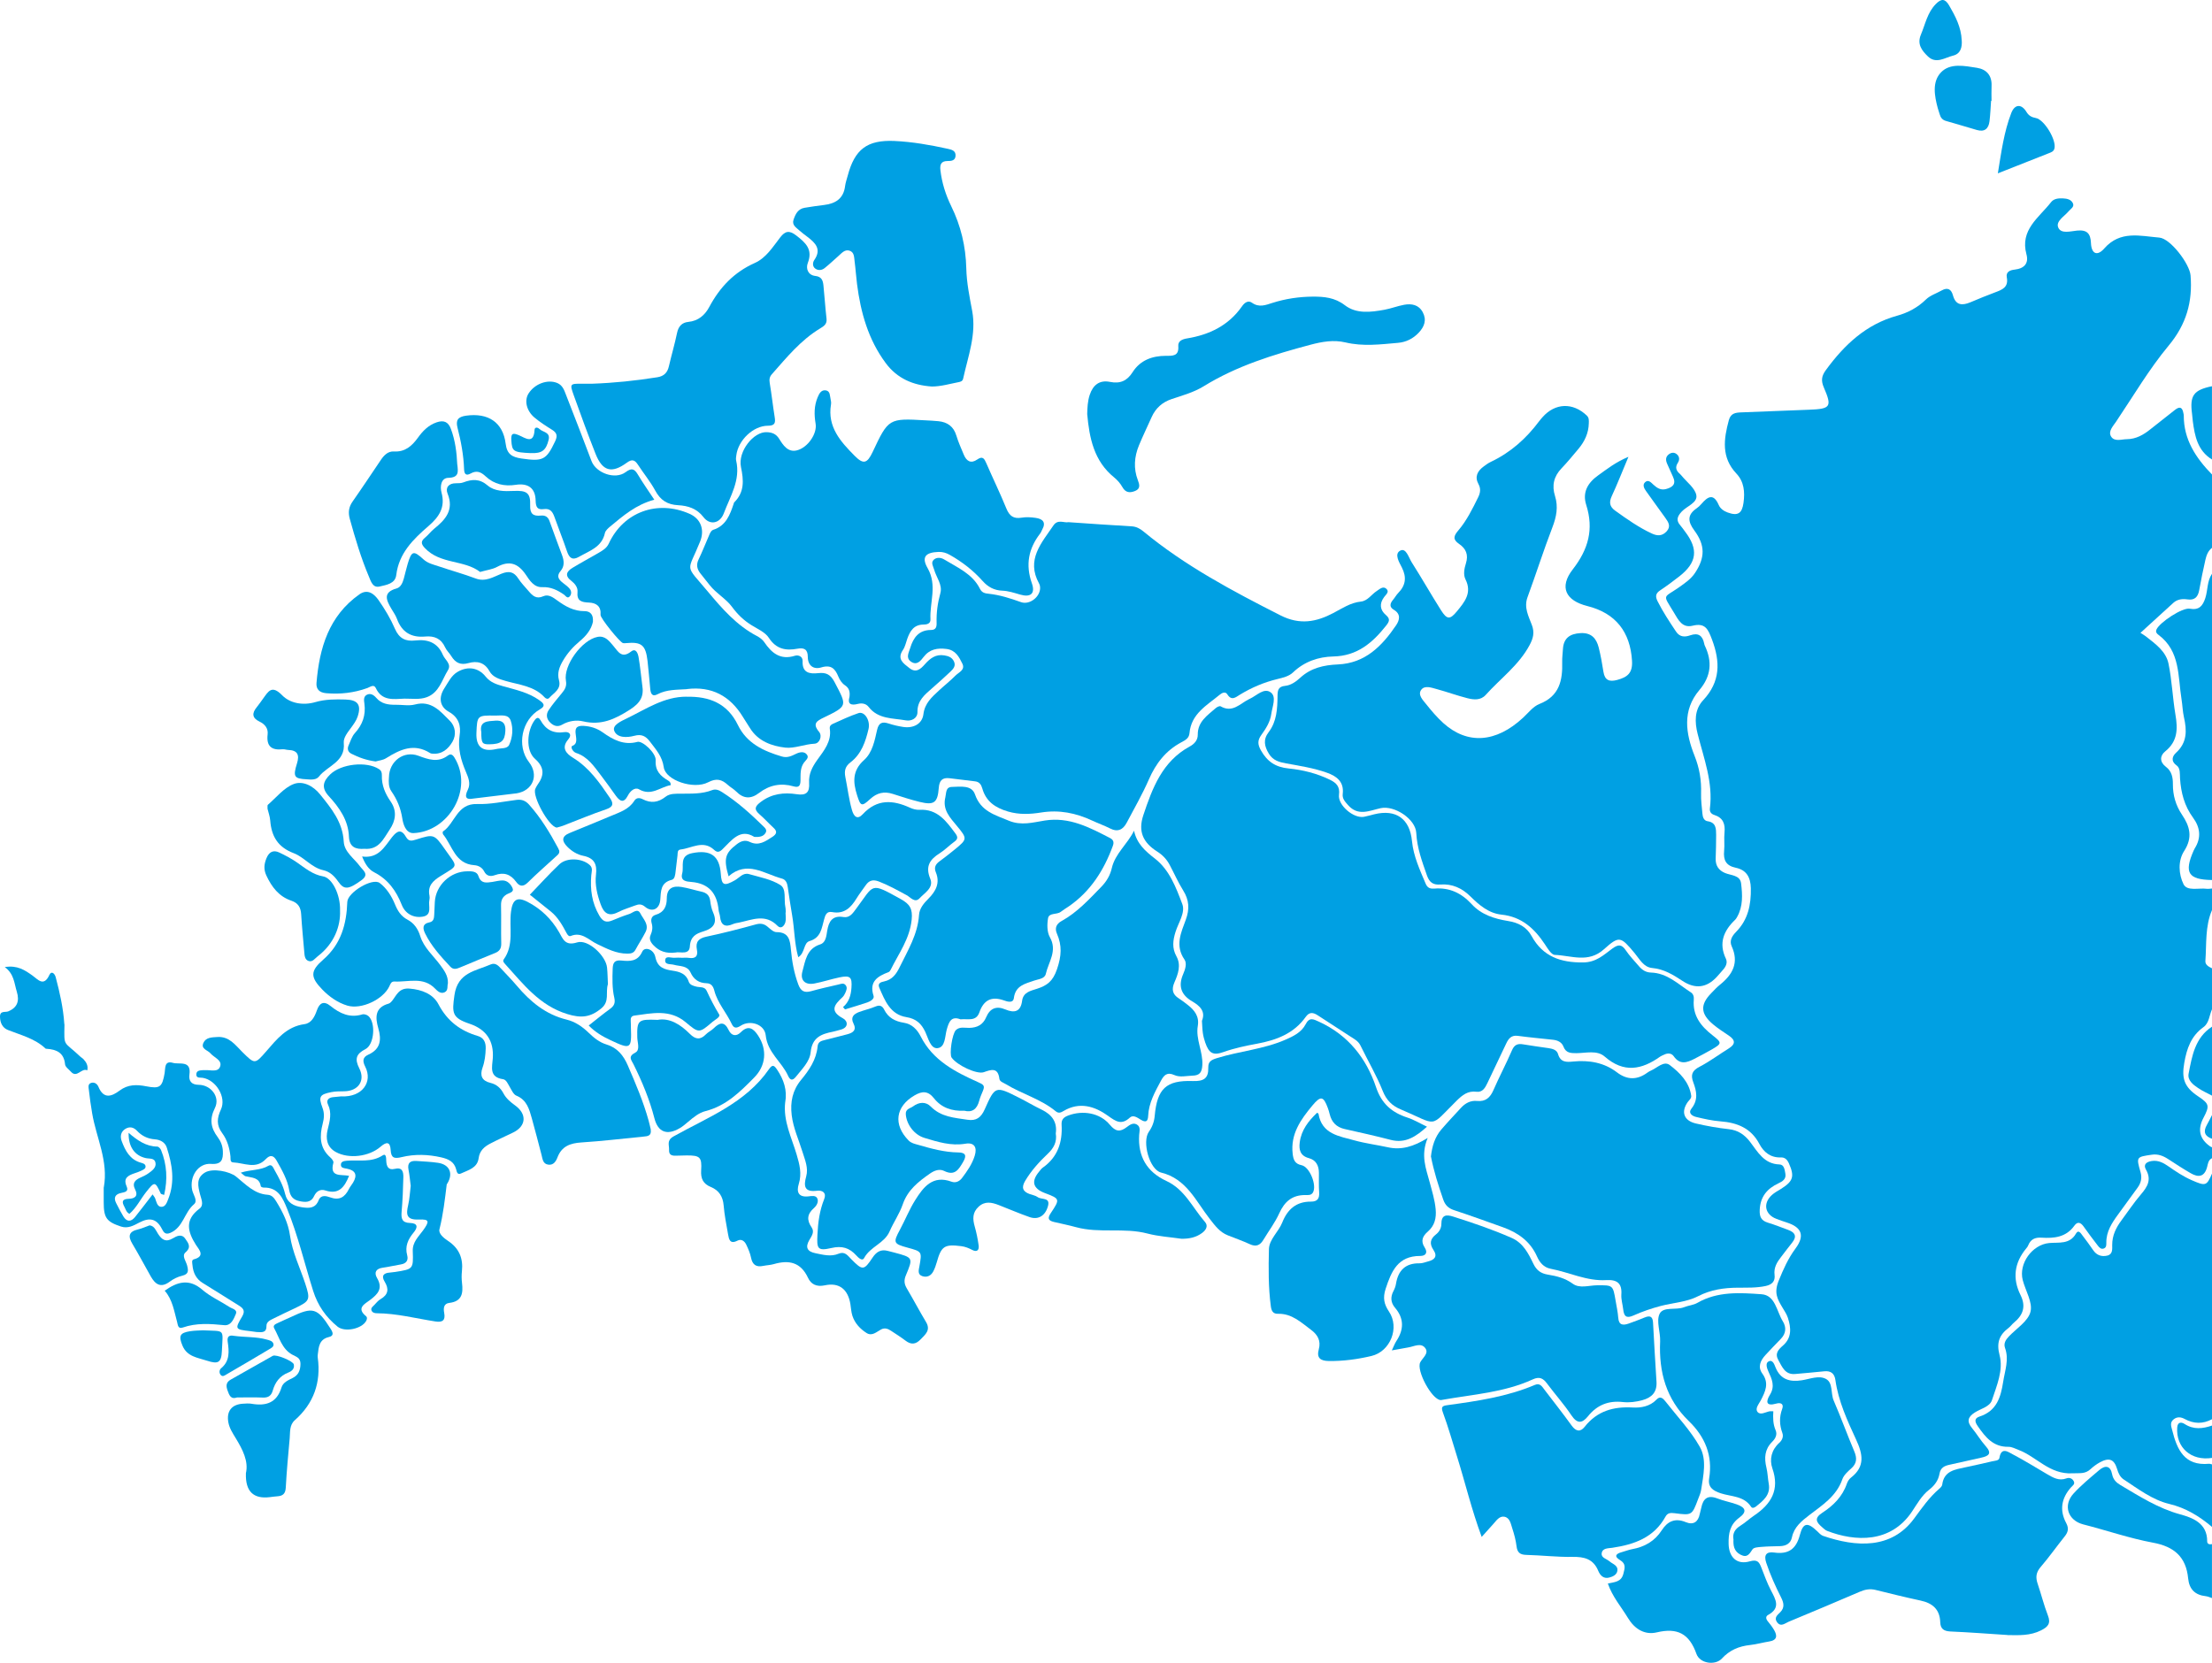
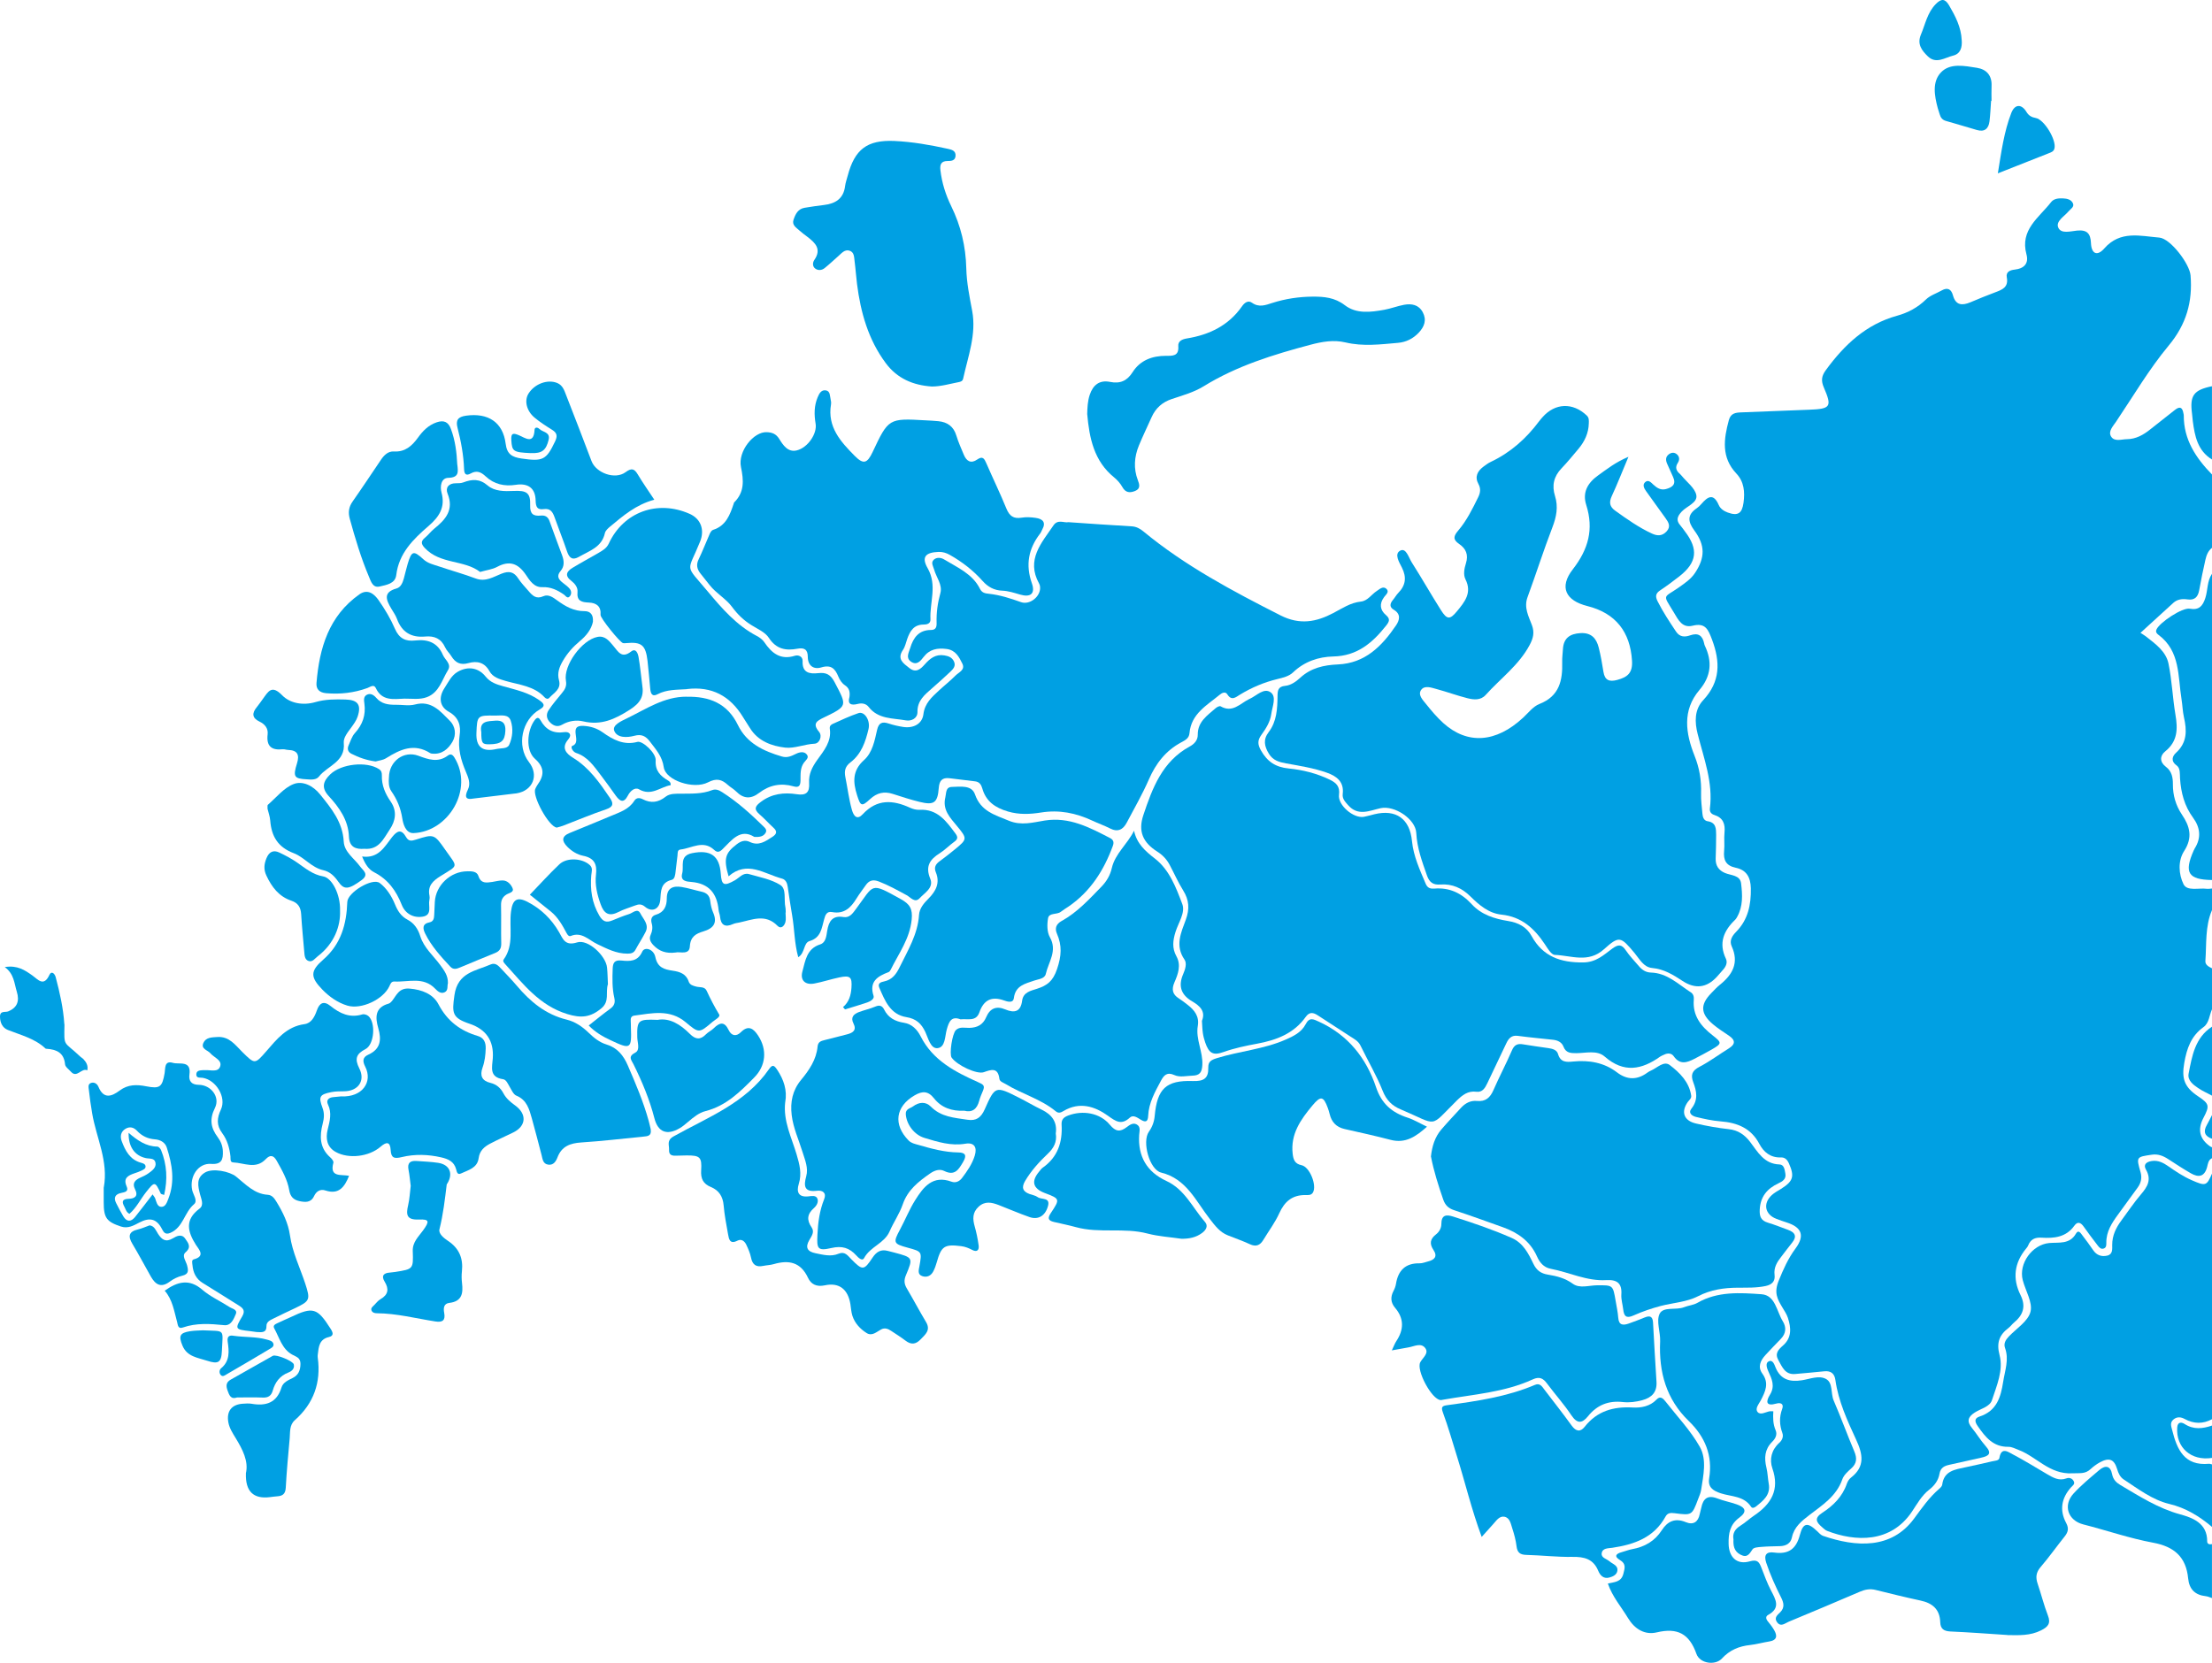
<svg xmlns="http://www.w3.org/2000/svg" id="_Слой_2" data-name="Слой 2" viewBox="0 0 665 500">
  <defs>
    <style> .cls-1 { fill: #00a0e3; } </style>
  </defs>
  <g id="_Слой_1-2" data-name="Слой 1">
    <g>
      <path class="cls-1" d="M665,348.28c-1.14,.54-1.22,1.72-1.48,2.69-.8,2.97-2.62,3.15-4.88,1.85-2.34-1.34-4.59-2.83-6.86-4.3-1.49-.96-3.01-1.56-4.87-1.29-4.68,.68-4.71,.66-3.39,5.26,.48,1.69,.15,3.21-.85,4.6-1.96,2.72-3.94,5.41-5.91,8.12-1.86,2.55-3.58,5.15-3.53,8.51,0,.62,.04,1.37-.69,1.69-.9,.39-1.45-.31-1.89-.87-1.46-1.87-2.87-3.79-4.25-5.72-.87-1.22-1.82-1.6-2.79-.23-2.47,3.47-6.09,3.83-9.85,3.59-2.01-.13-3.31,.51-4.04,2.37-.11,.29-.32,.56-.53,.81-3.61,4.32-4.25,9.06-1.75,14.08,1.69,3.41,.78,6-1.96,8.27-.58,.48-1.03,1.13-1.62,1.59-2.79,2.13-3.72,4.41-2.72,8.22,1.19,4.54-.87,9.17-2.3,13.54-.64,1.96-3.37,2.55-5.17,3.7-2.14,1.37-2.41,2.73-.81,4.68,1.44,1.75,2.6,3.74,4.1,5.42,2,2.24,.91,2.99-1.36,3.48-3.17,.68-6.31,1.45-9.48,2.12-1.58,.34-2.72,.86-3.05,2.75-.34,1.93-1.46,3.49-3.1,4.76-2.25,1.74-3.62,4.28-5.18,6.6-6.38,9.52-17.05,9.05-25.5,5.78-.58-.22-1.06-.73-1.55-1.15-1.68-1.45-2.42-2.65,.08-4.28,3.28-2.13,6.08-4.85,7.4-8.75,.23-.69,.7-1.42,1.27-1.86,4.28-3.32,3.53-7.05,1.53-11.38-2.66-5.76-5.34-11.57-6.24-17.96-.27-1.92-1.35-2.82-3.35-2.61-2.9,.31-5.8,.54-8.7,.81-3.08,.29-3.92-2.09-5.09-4.16-1.14-2.03,0-3.18,1.38-4.39,2.7-2.36,2.45-5.33,1.48-8.33-.36-1.11-1.06-2.12-1.66-3.14-1.5-2.51-2.58-4.39-1.11-8.01,1.42-3.5,2.83-6.69,5.08-9.73,2.85-3.86,1.84-6.37-2.67-7.8-1.03-.33-2.04-.69-3.06-1.07-3.5-1.31-4.17-4.66-1.39-7.19,.79-.72,1.76-1.23,2.68-1.8,3.75-2.34,4.18-3.78,2.44-7.71-.5-1.12-1.2-1.83-2.41-1.79-3.1,.11-5.16-1.56-6.48-4.07-2.52-4.76-6.66-6.39-11.7-6.78-2.46-.19-4.91-.74-7.31-1.32-1.16-.28-2.5-1.13-1.39-2.53,2.07-2.6,1.55-5.23,.53-7.91-.83-2.19-.36-3.49,1.86-4.64,3.06-1.58,5.84-3.68,8.78-5.5,2.06-1.28,2.09-2.5,.09-3.86-1.61-1.09-3.26-2.14-4.74-3.38-3.85-3.22-3.97-5.97-.53-9.46,.83-.85,1.63-1.74,2.56-2.48,3.82-3.06,5.79-6.61,3.54-11.55-.79-1.73,.15-3.16,1.33-4.36,3.59-3.66,4.51-8.13,4.42-13.09-.06-3.3-1.32-5.5-4.5-6.17-2.98-.62-3.8-2.31-3.53-5.09,.18-1.82-.07-3.68,.11-5.5,.26-2.57-.4-4.44-3.05-5.29-.89-.28-1.47-.9-1.34-1.94,1-7.85-1.82-15.05-3.68-22.43-.89-3.52-1.02-7.27,1.66-10.14,5.19-5.55,5.19-11.48,2.66-18.23-1.18-3.13-2.03-5.11-5.83-4.17-3.13,.77-4.32-1.78-5.6-3.91-3.48-5.8-3.34-4.23,1.59-7.7,1.77-1.25,3.55-2.46,4.77-4.32,2.97-4.53,3.08-8.22-.26-12.73-1.98-2.68-2.14-4.68,.7-6.64,.53-.36,1.01-.82,1.43-1.31,1.9-2.2,3.63-3.36,5.23,.34,.46,1.06,1.53,1.81,2.69,2.23,3.06,1.11,4.31,.27,4.75-2.93,.44-3.24,.19-6.31-2.15-8.79-4.57-4.85-3.81-10.35-2.26-16.06,.57-2.08,2.01-2.26,3.68-2.33,6.8-.27,13.61-.54,20.41-.8,6.51-.24,6.99-.84,4.47-6.68-.88-2.04-.72-3.44,.61-5.25,5.56-7.59,12.06-13.76,21.45-16.35,3.21-.89,6.15-2.44,8.63-4.87,1.26-1.23,3.15-1.82,4.74-2.72,1.79-1.01,2.88-.36,3.38,1.47,.84,3.08,2.81,3.11,5.26,2.09,2.49-1.04,4.98-2.09,7.51-3.02,2.12-.78,3.97-1.56,3.42-4.45-.33-1.72,1.03-2.21,2.4-2.36,2.79-.32,4.26-1.82,3.51-4.58-2.02-7.41,3.78-11.03,7.4-15.7,.84-1.08,2.23-1.19,3.58-1.13,1.26,.05,2.51,.35,3.01,1.53,.44,1.05-.73,1.65-1.33,2.36-1.28,1.54-3.92,2.98-3.1,4.89,.86,1.99,3.73,1.08,5.67,.9,3-.28,4.04,.89,4.16,3.77,.14,3.21,1.86,4.05,3.99,1.62,4.82-5.5,10.8-3.75,16.55-3.28,3.38,.28,9.12,7.92,9.4,11.36,.65,7.97-1.27,14.74-6.59,21.13-5.91,7.11-10.64,15.2-15.83,22.91-.88,1.3-2.39,2.84-1.5,4.37,.99,1.71,3.14,.87,4.8,.85,2.71-.03,4.95-1.29,7.02-2.96,2.44-1.97,4.94-3.85,7.38-5.82,1.48-1.19,2.27-.81,2.57,.97,.04,.21,.11,.42,.11,.64-.04,7.3,3.64,12.82,8.49,17.79v22.05c-1.18,.9-1.67,2.23-1.98,3.58-.7,3.04-1.31,6.1-1.87,9.16-.37,2.03-1.35,3.09-3.53,2.77-1.53-.22-3.02-.07-4.25,1.04-3.26,2.97-6.51,5.94-9.88,9.02,.68,.44,1.15,.69,1.57,1.02,2.87,2.26,6.09,4.5,6.86,8.23,1.04,5.05,1.23,10.27,2.09,15.37,.73,4.26,.68,8.01-3.09,11.03-1.63,1.31-1.69,3.2,.24,4.65,1.75,1.31,2.1,3.23,2.08,5.2-.02,3.35,.87,6.4,2.72,9.15,2.39,3.55,3.31,6.86,.66,10.96-1.91,2.96-1.65,7-.18,9.98,1.07,2.16,4.54,1.06,6.95,1.37,.52,.07,1.07-.05,1.61-.08v6.48c-2.1,4.91-1.62,10.16-1.99,15.3-.09,1.17,1.01,1.75,1.99,2.21v12.32c-.81,1.82-.87,4.16-2.57,5.37-3.74,2.69-5.02,6.47-5.77,10.75-.84,4.77,.03,7.29,4.14,10.04,3.4,2.27,3.54,2.86,1.63,6.49q-2.77,5.25,2,8.58c.17,.12,.38,.18,.57,.27v3.24Z" />
      <path class="cls-1" d="M665,459.16c-3.81-3.21-7.83-5.71-12.88-6.92-5.01-1.2-9.29-4.48-13.62-7.32-1.14-.75-1.64-1.89-2.03-3.19-.89-2.93-2.37-3.5-5.12-2.02-1.03,.56-2.01,1.28-2.87,2.08-1.66,1.55-3.35,1.13-5.46,1.25-6.89,.37-10.72-4.98-16.18-7.04-1-.38-2.04-.95-3.06-.93-4.54,.07-6.88-2.88-9.16-6.16-.96-1.38-1.16-2.41,.54-2.96,5.11-1.67,6.34-5.77,7.06-10.43,.52-3.39,1.82-6.68,.56-10.18-.49-1.35,.2-2.47,1.17-3.48,2.31-2.41,5.79-4.58,6.49-7.42,.69-2.81-1.51-6.3-2.34-9.51-1.28-4.97,2.85-10.66,7.95-11.14,2.9-.27,6.15,.5,8.07-2.86,.73-1.28,1.44-.07,1.92,.56,1.12,1.46,2.21,2.93,3.24,4.45,1.05,1.55,2.54,2.03,4.24,1.63,1.7-.4,1.48-2.03,1.48-3.21-.01-2.88,1.17-5.22,2.81-7.43,1.93-2.6,3.73-5.32,5.83-7.77,1.96-2.29,3.25-4.41,1.51-7.45-.88-1.54,.13-2.33,1.72-2.58,2-.32,3.59,.59,5.1,1.64,2.22,1.55,4.45,3.04,6.95,4.13,4.19,1.83,4.48,1.74,6.12-2.07v73.92c-2.77,1.5-5.5,1.44-8.27-.06-1.07-.58-2.24-.75-3.33,.14-1.19,.97-.69,2.1-.4,3.25,1.45,5.81,3.65,10.78,11.05,10.09,.31-.03,.63,.13,.94,.2v18.8Z" />
      <path class="cls-1" d="M665,172.55v92.08c-7.17-.11-8.46-2.2-5.5-8.89,.09-.2,.18-.4,.29-.58,2.04-3.22,1.69-6.32-.5-9.29-2.58-3.51-3.62-7.51-3.9-11.78-.09-1.38,.15-3.07-1.05-3.94-1.88-1.36-1.16-2.87-.14-3.8,3.36-3.07,3.26-6.69,2.37-10.64-.4-1.78-.44-3.64-.73-5.44-1.12-6.87-.32-14.43-6.92-19.36-.43-.32-.97-.78-.61-1.62,.92-2.1,7.77-6.66,10.01-6.25,2.8,.51,3.9-.84,4.67-3.19,.78-2.4,.5-5.09,2-7.29Z" />
      <path class="cls-1" d="M665,480.56c-.61-.2-1.22-.5-1.85-.57-3.24-.34-5-2.08-5.32-5.35-.62-6.41-4.15-9.56-10.55-10.74-7.08-1.31-13.96-3.71-20.96-5.49-4.62-1.18-6.22-5.73-2.91-9.33,2.32-2.53,5.02-4.73,7.64-6.97,1.83-1.56,3.42-1.44,3.93,1.24,.3,1.56,1.25,2.49,2.47,3.21,5.74,3.39,11.29,6.98,17.91,8.8,3.75,1.03,8.25,2.64,8.19,8.16,0,.79,.7,.99,1.44,.81v16.21Z" />
      <path class="cls-1" d="M665,138.18c-4.31-2.65-5.18-7.02-5.77-11.52-.1-.74-.13-1.49-.23-2.23-.73-5.49,.46-7.15,5.99-8.29v22.05Z" />
      <path class="cls-1" d="M665,308.72v20.75c-1.4-.75-2.88-1.4-4.19-2.29-1.52-1.02-3.23-2.35-2.84-4.33,1.03-5.31,1.92-10.8,7.04-14.13Z" />
      <path class="cls-1" d="M665,428.68v9.73c-6.25,.97-10.87-3.1-10.46-9.14,.13-1.87,1.43-1.58,2.23-1.06,2.71,1.75,5.42,1.43,8.22,.47Z" />
      <path class="cls-1" d="M665,342.44c-2.16-.75-2.71-2.1-1.57-4.12,.56-.98,1.05-2,1.57-3.01v7.13Z" />
      <path class="cls-1" d="M489.58,137.33c-1.92,4.56-3.36,8.26-5.03,11.85-.88,1.91-.64,3.2,1.08,4.42,3.51,2.52,7.03,5.01,10.98,6.84,1.66,.77,3.09,.78,4.41-.63,1.39-1.49,.58-2.76-.33-4.03-1.95-2.72-3.93-5.42-5.86-8.15-.58-.81-1.11-1.86-.24-2.64,.97-.88,1.77,.11,2.46,.74,1.08,.99,2.21,1.75,3.77,1.34,1.94-.51,3.2-1.42,2.14-3.69-.59-1.27-1.14-2.56-1.72-3.83-.49-1.08-.6-2.11,.44-2.92,.75-.58,1.64-.68,2.4-.06,.89,.73,.9,1.73,.32,2.63-.91,1.4-.43,2.42,.7,3.36,.16,.14,.3,.31,.44,.48,1.56,1.93,4.01,3.69,4.43,5.84,.45,2.31-2.87,3.3-4.42,4.99-1.31,1.43-1.74,2.61-.36,4.15,.5,.56,.91,1.2,1.37,1.8,4.11,5.37,3.62,9.35-1.72,13.52-1.87,1.46-3.78,2.88-5.76,4.2-1.38,.91-1.46,1.86-.76,3.26,1.61,3.19,3.57,6.16,5.55,9.12,1.14,1.71,2.66,1.69,4.28,1.12,2.42-.84,3.69,.1,4.18,2.46,.04,.21,.09,.43,.18,.62,2.3,4.79,1.93,9.2-1.6,13.36-5.26,6.19-4.12,13.1-1.47,19.79,1.49,3.74,2.09,7.4,1.96,11.33-.07,2.04,.24,4.08,.41,6.13,.08,1.03,.47,2.06,1.55,2.22,2.59,.38,2.55,2.28,2.57,4.13,.02,2.38-.08,4.75-.14,7.13-.05,2.07,.86,3.48,2.79,4.3,1.8,.77,4.54,.6,4.85,3.12,.41,3.39,.62,6.91-1.2,10.11-.16,.28-.32,.58-.55,.8-3.47,3.31-5.07,7.03-2.82,11.75,.55,1.16,.03,2.32-.81,3.27-.64,.73-1.26,1.48-1.92,2.19q-4.61,4.99-10.33,1.21c-2.8-1.85-5.59-3.56-9.12-3.88-2.58-.24-3.78-2.71-5.28-4.5-4.16-4.95-4.56-5.3-9.21-1.12-4.72,4.24-9.82,1.86-14.77,1.68-1.04-.04-2.17-1.97-2.99-3.21-3.15-4.75-6.98-8.27-13.05-8.9-3.8-.39-6.7-2.88-9.33-5.48-2.53-2.5-5.47-3.83-9.03-3.57-2.14,.16-3.28-.6-4.02-2.71-1.46-4.18-2.99-8.26-3.22-12.8-.21-4.18-6.56-8.36-10.71-7.45-3.37,.74-6.78,2.53-9.81-.94-.89-1.02-1.77-1.91-1.59-3.35,.44-3.64-1.8-5.32-4.75-6.37-3.98-1.42-8.15-2.05-12.29-2.81-2.02-.37-3.93-.86-5.16-2.9-1.36-2.25-1.79-4.24-.05-6.52,2.43-3.18,2.6-7.02,2.65-10.81,.02-1.68,.16-2.87,2.29-3.08,1.72-.17,3.25-1.25,4.51-2.41,3.23-2.99,7.14-3.85,11.33-4.03,8.23-.36,13.26-5.51,17.5-11.75,1.06-1.56,1.55-3.39-.7-4.71-1.37-.81-1.13-1.89-.21-2.97,.56-.66,.97-1.45,1.57-2.06,2.24-2.29,2.57-4.71,1.11-7.62-.81-1.61-2.43-4.16-.45-5.14,1.71-.85,2.49,2.13,3.4,3.56,3.01,4.73,5.78,9.62,8.78,14.36,1.82,2.88,2.7,2.92,4.82,.34,2.27-2.76,4.6-5.53,2.56-9.59-.72-1.44-.36-3.28,.12-4.79,.83-2.61,.03-4.46-2.06-5.88-1.92-1.31-1.65-2.37-.23-4.03,2.53-2.96,4.25-6.48,5.97-9.97,.66-1.34,.86-2.59,.1-3.99-1.22-2.23-.28-3.93,1.56-5.29,.69-.51,1.4-1.04,2.18-1.4,5.9-2.79,10.6-6.99,14.48-12.18,.32-.43,.68-.84,1.04-1.25,3.8-4.29,9.09-4.47,13.28-.51,.76,.72,.64,1.52,.63,2.38-.07,2.94-1.25,5.44-3.1,7.65-1.67,1.99-3.31,4-5.1,5.87-2.34,2.43-2.95,5.18-1.96,8.32,1.02,3.26,.43,6.26-.78,9.41-2.67,6.93-4.91,14.03-7.48,21.01-1.15,3.12,.32,5.73,1.31,8.39,.84,2.25,.41,3.96-.69,6.02-3.24,6.07-8.76,10.04-13.2,14.99-1.51,1.68-3.59,1.46-5.47,.99-3.13-.79-6.18-1.92-9.3-2.76-1.53-.41-3.54-1.19-4.59,.2-1.14,1.51,.43,3.06,1.4,4.27,1.61,2.02,3.3,4.02,5.21,5.75,7.28,6.56,15.87,5.93,23.98-1.59,1.58-1.46,3.03-3.4,4.92-4.14,6.01-2.34,7-7.07,6.85-12.6-.04-1.29,.15-2.59,.22-3.88,.19-3.33,2.09-4.64,5.27-4.83,3.25-.19,4.79,1.57,5.49,4.34,.61,2.4,1.03,4.86,1.42,7.3,.41,2.58,1.8,3.07,4.16,2.43,3.02-.82,4.66-2.05,4.43-5.75-.53-8.65-4.88-14.32-13.42-16.46-6.52-1.63-8.56-5.67-4.4-11.02,4.72-6.07,6.37-12.1,4.05-19.4-1.2-3.78,.45-6.64,3.61-8.89,2.63-1.87,5.13-3.9,9.09-5.57Z" />
      <path class="cls-1" d="M361.36,306.93c1.15-2.85-.69-4.49-2.95-5.81-3.37-1.96-4.25-4.65-2.71-8.19,.62-1.43,1.19-3.24,.39-4.39-2.9-4.18-1.01-8.12,.39-11.94,1.19-3.23,1.03-5.95-.78-8.84-1.54-2.46-2.71-5.15-4.08-7.72-.88-1.65-2.13-2.96-3.73-3.97-4.32-2.74-5.78-6.1-4.16-10.95,2.71-8.13,5.7-16.16,13.92-20.63,1.35-.73,2.46-1.85,2.44-3.57-.04-3.92,2.92-5.8,5.41-7.99,.38-.33,1.16-.71,1.45-.54,3.55,2.08,5.82-.78,8.48-2.11,.1-.05,.2-.09,.29-.14,2.08-.93,4.29-3.46,6.34-1.9,1.76,1.34,.44,4.23,.14,6.43-.33,2.44-1.64,4.44-3.02,6.37-1.12,1.56-1.13,2.77-.12,4.58,1.91,3.4,4.4,5.08,8.35,5.47,4.27,.42,8.5,1.48,12.43,3.4,1.9,.93,3.04,2.05,2.71,4.51-.42,3.11,4.37,7.18,7.48,6.63,1.06-.19,2.09-.52,3.14-.77,6.53-1.59,10.66,1.34,11.32,8.07,.45,4.6,2.39,8.7,4.14,12.87,.54,1.29,1.48,1.5,2.59,1.41,4.56-.38,8.17,1.37,11.21,4.68,2.93,3.19,6.87,4.41,10.96,5.07,3.08,.5,5.55,1.77,7.05,4.51,3.4,6.18,8.69,8.01,15.5,7.95,3.91-.03,6.15-2.24,8.75-4.15,1.79-1.31,2.81-1.38,4.09,.52,1.14,1.7,2.59,3.17,3.92,4.74,.94,1.12,2.09,1.89,3.6,1.93,4.92,.13,8.22,3.51,11.99,5.93,.8,.51,1,1.33,.92,2.27-.39,4.74,2.13,7.93,5.62,10.65,2.9,2.26,2.87,2.5-.3,4.33-1.68,.97-3.41,1.86-5.13,2.76-2.23,1.16-4.37,1.88-6.21-.76-.68-.98-1.83-1.03-2.92-.48-.39,.19-.81,.33-1.16,.57-5.56,3.97-10.95,5.01-16.68,0-2.29-2.01-5.62-1.05-8.51-1.03-1.69,0-3.17-.02-3.91-2.01-.48-1.27-1.72-1.87-3.11-2.02-3.54-.38-7.09-.71-10.62-1.18-1.89-.25-2.75,.8-3.44,2.26-1.89,4-3.78,7.99-5.69,11.97-.67,1.4-1.45,2.82-3.3,2.58-2.58-.34-4.24,1.03-5.92,2.68-8.47,8.37-5.29,7.49-16.86,2.61-2.57-1.08-4.27-2.74-5.38-5.54-1.86-4.69-4.48-9.09-6.69-13.65-.68-1.39-1.92-1.98-3.08-2.74-3.26-2.12-6.52-4.23-9.78-6.35-1.34-.87-2.5-1.07-3.59,.47-3.56,5.04-8.86,7.01-14.62,8.07-3.4,.63-6.77,1.33-10.04,2.49-3.18,1.13-4.43,.45-5.56-2.84-.31-.91-.57-1.86-.71-2.82-.17-1.17-.19-2.36-.28-3.75Z" />
      <path class="cls-1" d="M321.16,157.02c6.54,.44,12.78,.91,19.04,1.25,1.41,.08,2.48,.67,3.49,1.49,12.57,10.39,26.83,17.96,41.29,25.3,5.84,2.96,10.8,1.95,15.89-.73,2.68-1.41,5.12-3.1,8.27-3.43,2.04-.22,3.16-2.15,4.77-3.19,.85-.55,1.88-1.57,2.88-.65,1,.93-.15,1.75-.67,2.47-1.49,2.01-1.28,3.88,.55,5.44,1.39,1.18,.96,2,.03,3.18-4.09,5.17-8.69,9.11-15.86,9.26-4.44,.1-8.69,1.51-12.09,4.77-1.27,1.22-3.07,1.61-4.72,2.02-4.03,.97-7.76,2.56-11.29,4.71-1.24,.76-2.48,1.94-3.77-.12-.59-.95-1.64-.42-2.29,.13-3.86,3.19-8.59,5.73-9.08,11.55-.13,1.59-1.37,2.16-2.46,2.75-4.69,2.51-7.66,6.37-9.77,11.21-1.93,4.43-4.37,8.65-6.63,12.94-1.11,2.11-2.68,2.95-5.04,1.74-1.72-.88-3.57-1.52-5.32-2.34-4.91-2.3-9.96-3.32-15.41-2.44-3.28,.52-6.56,.69-9.93-.3-3.83-1.13-6.61-3.01-7.73-6.95-.31-1.1-.86-1.97-2.14-2.12-2.57-.3-5.14-.63-7.71-.94-2.18-.26-3.07,.7-3.23,2.91-.34,4.5-1.44,5.27-5.78,4.2-2.72-.67-5.39-1.54-8.06-2.4-2.62-.84-4.77-.32-6.82,1.58-2.53,2.33-2.85,2.13-3.9-1.18-1.24-3.92-1.47-7.39,2.09-10.57,2.53-2.26,3.19-5.82,3.93-9.08,.48-2.11,1.51-2.56,3.44-1.92,1.43,.47,2.91,.81,4.4,1.04,3.04,.47,5.72-.89,6.08-3.82,.41-3.32,2.51-5.11,4.62-7.09,1.66-1.55,3.46-2.95,5.05-4.56,.97-.98,2.97-1.67,2.04-3.57-.98-2-2.04-4.07-4.74-4.41-2.74-.34-5.1,.03-6.92,2.42-.88,1.15-2.01,2.61-3.76,1.41-1.66-1.15-.7-2.66-.27-4.08,.95-3.15,2.59-5.45,6.25-5.46,1.48,0,1.74-.89,1.7-2.14-.09-3.03,.31-5.97,1.13-8.94,.69-2.51-1.21-4.71-1.87-7.07-.28-1-1.08-2.1-.1-2.99,.87-.79,2.17-.64,3.07-.09,4.01,2.45,8.55,4.32,10.81,8.87,.6,1.2,1.55,1.36,2.64,1.47,3.36,.36,6.53,1.39,9.69,2.52,2.69,.97,6.09-1.83,5.72-4.69-.04-.32-.13-.65-.29-.92-3.95-7.17,.74-12.17,4.33-17.47,1.31-1.93,3.16-.7,4.46-.96Z" />
      <path class="cls-1" d="M430.18,347.8c.35-3.1,1.17-5.87,3.14-8.16,1.9-2.21,3.9-4.33,5.87-6.47,1.3-1.42,2.88-2.3,4.87-2.1,2.55,.25,3.93-1,4.91-3.25,1.77-4.05,3.85-7.96,5.59-12.01,.71-1.65,1.69-2.03,3.26-1.78,2.56,.41,5.12,.8,7.69,1.15,1.25,.17,2.54,.56,2.88,1.76,.74,2.57,2.55,2.47,4.56,2.27,4.77-.46,9.26,.28,13.17,3.26,3.04,2.32,6.08,2.34,9.15,.07,.34-.25,.73-.46,1.13-.64,1.82-.8,3.81-2.97,5.57-1.64,3.01,2.3,5.85,5.09,6.46,9.22,.12,.83-.62,1.32-1.05,1.92-2.08,2.97-1.17,5.6,2.45,6.44,3.25,.76,6.56,1.34,9.88,1.71,2.81,.31,4.74,1.64,6.42,3.82,2.31,3.01,4.18,6.65,8.84,6.79,1.41,.04,1.56,1.59,1.77,2.77,.31,1.67-.94,2.36-2.08,2.9-3.41,1.61-5.44,4-5.63,7.96-.1,2.08,.42,3.26,2.44,3.87,2.06,.62,4.06,1.43,6.09,2.17,2.06,.76,2.77,1.93,1.21,3.85-1.15,1.43-2.24,2.9-3.36,4.35-1.22,1.56-2.18,3.17-1.92,5.31,.24,1.92-.73,2.95-2.66,3.37-2.79,.6-5.59,.49-8.39,.51-4.15,.03-8.11,.59-11.89,2.54-3.48,1.8-7.48,1.96-11.23,2.94-2.8,.74-5.58,1.68-8.22,2.87-2.22,1-2.88,.2-3.11-1.82-.17-1.5-.66-3.01-.56-4.49,.24-3.41-1.34-4.51-4.53-4.32-5.85,.36-11.1-2.34-16.68-3.4-2.18-.41-3.36-1.95-4.16-3.74-2.05-4.58-5.74-7.15-10.27-8.77-4.87-1.74-9.73-3.51-14.65-5.12-1.72-.56-2.68-1.53-3.26-3.2-1.48-4.28-2.85-8.58-3.68-12.91Z" />
      <path class="cls-1" d="M255.38,209.59c.22-1.66-.12-2.7-1.41-3.56-.84-.56-1.53-1.58-1.92-2.54-.98-2.42-2.17-3.69-5.15-2.79-2.29,.7-4.05-.52-4.05-3.19,0-2.25-1.12-2.81-3.09-2.44-3.53,.66-6.4,.14-8.62-3.27-1.09-1.68-3.35-2.65-5.17-3.78-2.38-1.47-4.22-3.24-5.95-5.59-1.74-2.36-4.7-3.99-6.65-6.46-.94-1.18-1.89-2.36-2.82-3.55-1-1.29-1.3-2.59-.53-4.19,1.22-2.52,2.21-5.14,3.35-7.7,.21-.46,.57-1.06,.99-1.19,3.93-1.23,5.11-4.57,6.24-7.96,.03-.1,.05-.23,.12-.3,3.12-3.09,2.88-6.61,2.04-10.64-.98-4.73,3.83-10.7,7.8-10.48,1.51,.08,2.72,.45,3.7,2.02,1.12,1.81,2.58,4.12,5.27,3.46,3.29-.8,6.18-5,5.67-8.03-.46-2.74-.47-5.36,.61-7.93,.47-1.13,1.09-2.34,2.51-2.08,1.31,.24,1.14,1.66,1.39,2.65,.13,.51,.2,1.09,.11,1.61-1.11,6.75,2.9,11.15,7.12,15.41,2.61,2.64,3.76,2.34,5.4-1.14,4.76-10.12,4.84-10.17,15.91-9.53,1.29,.07,2.59,.13,3.88,.26,2.73,.28,4.57,1.6,5.39,4.35,.59,1.95,1.45,3.83,2.23,5.72,.8,1.94,2.13,2.79,4.04,1.45,1.67-1.16,2.14-.23,2.74,1.14,1.97,4.55,4.15,9.01,6.02,13.6,.92,2.25,2.16,3.16,4.59,2.75,1.36-.23,2.82-.14,4.2,.06,2.06,.29,3.24,1.27,1.99,3.52-.21,.38-.34,.81-.6,1.15-3.52,4.56-4.49,9.39-2.51,15.02,1.09,3.12-.41,4.29-3.56,3.37-1.77-.51-3.51-1.1-5.36-1.17-2.42-.09-4.3-1.12-5.9-2.92-2.82-3.17-6.14-5.74-9.84-7.83-1.06-.6-2.14-.94-3.38-.9-3.93,.13-5.23,1.52-3.31,4.87,2.97,5.17,.59,10.29,.86,15.4,.07,1.36-1.17,1.57-2.04,1.57-2.97,.01-4.1,1.94-4.94,4.3-.4,1.12-.63,2.36-1.28,3.31-1.92,2.79,.14,4.06,1.9,5.46,2.01,1.6,3.4,.31,4.67-1.12,1.57-1.77,3.25-3.11,5.86-2.68,1.26,.21,2.28,.59,2.87,1.78,.68,1.38-.19,2.3-1.04,3.11-1.79,1.72-3.66,3.36-5.52,5-2.17,1.93-4.45,3.66-4.39,7.12,.04,1.92-1.82,2.84-3.5,2.53-3.92-.7-8.28-.32-11.16-4.02-.8-1.03-2.02-1.24-3.25-.93-2.15,.56-3.16,.01-2.53-2.1Z" />
      <path class="cls-1" d="M340.92,249.79c.85,3.9,3.34,6.12,6.28,8.39,4.37,3.39,6.36,8.71,8.24,13.69,.97,2.57-1.17,5.58-2.03,8.33-.81,2.6-1.1,4.91,.27,7.38,1.46,2.65,.49,5.31-.59,7.79-.93,2.13-.63,3.66,1.35,4.89,.91,.57,1.75,1.25,2.6,1.9,2.08,1.59,3.54,3.5,3.06,6.33-.69,4.06,1.61,7.77,1.36,11.83-.13,2.2-.83,3.08-2.96,3.14-1.83,.05-3.79,.58-5.45-.18-2.23-1.01-3.16,.08-4.04,1.73-1.78,3.33-3.66,6.63-3.83,10.54-.08,1.74-.73,2.06-2.2,1.17-1-.6-2.28-1.58-3.28-.67-2.56,2.37-4.21,1.19-6.63-.54-3.96-2.85-8.52-4.28-13.32-1.43-.75,.45-1.48,.82-2.36,.09-4.47-3.69-10.14-5.18-15.01-8.16-.73-.45-1.83-.74-1.93-1.61-.43-3.53-2.51-2.75-4.7-1.98-2.02,.71-7.95-2.01-9.66-4.39-.73-1.02,.16-7.2,1.29-8.28,1.14-1.09,2.69-.63,4.01-.66,2.46-.05,4.14-.97,5.09-3.21,1.14-2.68,3.06-3.47,5.74-2.34,2.74,1.16,4.63,.73,5.06-2.59,.34-2.6,2.57-3,4.46-3.61,3.05-.99,4.79-2.24,6.04-5.92,1.35-3.98,1.53-7.08-.03-10.66-.71-1.63-.21-2.92,1.39-3.8,4.72-2.59,8.29-6.54,11.98-10.32,1.5-1.54,2.62-3.38,3.12-5.58,1.01-4.42,4.73-7.22,6.68-11.26Z" />
      <path class="cls-1" d="M418.44,406.05c.58-1.2,.86-2.03,1.33-2.74,2.29-3.45,2.4-6.8-.37-10.05-1.34-1.58-1.42-3.26-.46-5.07,.35-.66,.62-1.4,.74-2.13,.66-4.05,2.85-6.25,7.11-6.17,.84,.02,1.68-.35,2.52-.56,1.95-.48,2.95-1.49,1.64-3.45-1.25-1.87-1.03-3.31,.77-4.7,.95-.73,1.6-1.88,1.6-3.08,0-2.76,1.41-2.95,3.56-2.26,5.96,1.9,11.88,3.89,17.61,6.43,3.46,1.54,5.01,4.68,6.5,7.77,.95,1.97,2.26,2.91,4.36,3.25,2.64,.43,5.16,1.05,7.48,2.74,2.07,1.51,4.83,.49,7.28,.47,4.79-.04,4.79-.1,5.6,4.65,.29,1.7,.66,3.4,.79,5.11,.17,2.31,1.48,2.32,3.13,1.75,1.63-.57,3.24-1.19,4.83-1.84,1.61-.66,2.4-.29,2.5,1.56,.3,5.93,.68,11.86,1.04,17.79,.19,3.11-1.4,4.76-4.3,5.54-1.92,.51-3.88,.76-5.78,.55-4.35-.5-7.78,.88-10.5,4.25-1.78,2.21-3.26,2.35-5.03-.3-2.21-3.32-4.91-6.3-7.29-9.51-1.19-1.61-2.3-2.18-4.31-1.25-8.57,3.93-17.93,4.51-27.05,6.12-.21,.04-.43,.1-.64,.09-2.66-.13-7.4-8.97-6.12-11.36,.72-1.36,2.65-2.67,1.53-4.23-1.28-1.78-3.37-.52-5.11-.24-1.48,.24-2.95,.53-4.95,.89Z" />
-       <path class="cls-1" d="M178,115.39c6.59-.23,13.13-.91,19.64-1.95,1.97-.32,3.01-1.38,3.45-3.29,.78-3.36,1.76-6.68,2.46-10.05,.41-1.98,1.48-3.11,3.38-3.3,3.02-.3,4.99-2.04,6.31-4.51,3.15-5.89,7.44-10.43,13.67-13.21,3.43-1.53,5.44-4.86,7.69-7.75,1.49-1.92,2.74-2.09,4.76-.53,2.84,2.19,5.08,4.19,3.49,8.28-.64,1.66,.04,3.65,2.27,3.9,1.92,.21,2.28,1.41,2.43,2.84,.35,3.33,.54,6.67,.93,10,.2,1.66-.82,2.27-1.95,2.96-5.84,3.53-10.07,8.76-14.5,13.77-.72,.82-.79,1.61-.62,2.66,.57,3.4,.94,6.84,1.49,10.25,.28,1.71,.04,2.56-2.03,2.56-4.4,0-8.92,4.33-9.5,8.85-.07,.53-.18,1.11-.06,1.61,1.38,5.91-1.79,10.76-3.71,15.88-1.16,3.08-4.19,3.67-6.11,1.15-1.99-2.61-4.7-3.44-7.63-3.59-3.24-.17-5.31-1.51-6.86-4.37-1.48-2.74-3.51-5.18-5.21-7.8-.96-1.48-1.79-1.75-3.35-.61-4.56,3.34-7.32,2.57-9.4-2.68-2.3-5.81-4.43-11.68-6.54-17.56-1.26-3.51-1.17-3.54,2.56-3.51,.97,0,1.95,0,2.92,0Z" />
      <path class="cls-1" d="M445.45,462.18c-3.06-8.27-4.96-16.32-7.42-24.2-1.38-4.42-2.64-8.88-4.24-13.22-.64-1.72-.16-2.01,1.3-2.21,8.98-1.23,17.94-2.53,26.38-6.11,1.51-.64,2.13,.52,2.84,1.45,2.75,3.6,5.55,7.16,8.21,10.83,1.27,1.74,2.6,1.97,3.88,.34,3.74-4.76,8.65-6.14,14.48-5.81,2.51,.14,5.18-.34,7.16-2.42,1.1-1.16,1.96-.29,2.65,.59,3.52,4.51,7.55,8.73,10.33,13.66,2.17,3.84,1.06,8.59,.4,12.95-.14,.94-.57,1.85-.91,2.76-1.83,4.87-1.84,4.93-7.05,4.25-1.23-.16-2.13-.11-2.74,1-3.47,6.34-9.43,8.42-16.04,9.4-1.24,.18-2.93,.05-3.16,1.65-.2,1.37,1.47,1.65,2.32,2.4,.99,.87,2.76,1.24,2.36,3.02-.25,1.12-1.4,1.62-2.46,1.89-1.72,.44-2.72-.75-3.25-2.03-1.48-3.58-4.2-4.26-7.76-4.2-4.63,.08-9.27-.48-13.91-.6-1.89-.05-2.67-.75-2.9-2.61-.22-1.81-.7-3.6-1.27-5.34-.46-1.38-.71-3.24-2.42-3.53-1.5-.25-2.4,1.21-3.34,2.24-1.02,1.1-2.01,2.23-3.45,3.84Z" />
      <path class="cls-1" d="M603.51,491.66c-5.71-.37-11.42-.81-17.14-1.06-1.99-.09-3.01-.8-3.07-2.78-.12-3.87-2.32-5.75-5.93-6.52-4.53-.97-9.03-2.09-13.53-3.2-1.66-.41-3.16-.12-4.7,.54-7.13,3.06-14.28,6.08-21.45,9.05-1.08,.45-2.33,1.67-3.46,.1-.98-1.36,.17-2.17,.99-3,1.41-1.43,1-2.91,.22-4.45-1.71-3.37-3.25-6.81-4.45-10.4-.77-2.31,0-3.41,2.37-3.08,4.24,.59,6.6-.96,7.73-5.26,1-3.8,2.35-3.9,5.23-1.14,.54,.52,1.09,1.16,1.76,1.39,9.89,3.39,20.52,4.09,27.36-5.2,2.31-3.13,4.52-6.33,7.49-8.9,.4-.34,.9-.81,.96-1.27,.52-4.25,3.93-4.57,7.05-5.27,2.63-.59,5.28-1.11,7.9-1.76,.8-.2,2.11-.17,2.25-1.03,.56-3.44,2.66-1.79,3.99-1.1,3.54,1.84,6.91,3.98,10.36,5.98,1.78,1.03,3.54,2.1,5.77,1.27,.87-.33,1.76-.05,2.22,.83,.47,.89-.33,1.33-.83,1.88-2.89,3.25-3.49,6.88-1.43,10.72,.87,1.63,.55,2.77-.5,4.07-2.43,3.03-4.67,6.22-7.2,9.16-1.4,1.63-1.53,3.13-.88,5.03,1.08,3.16,1.87,6.42,3.08,9.53,.95,2.43-.02,3.44-2.05,4.47-3.27,1.65-6.69,1.48-10.14,1.42Z" />
      <path class="cls-1" d="M429,338.81c-3.3,2.94-6.42,5.12-10.91,3.96-4.59-1.19-9.21-2.23-13.84-3.26-2.51-.56-3.92-2.08-4.51-4.5-.15-.63-.34-1.25-.56-1.85-1.31-3.57-2.14-3.71-4.63-.72-3.5,4.21-6.62,8.56-5.93,14.52,.21,1.78,.63,3.01,2.68,3.43,2.45,.5,4.66,6.08,3.41,8.21-.54,.92-1.54,.76-2.34,.76-3.92,0-6.2,1.98-7.78,5.48-1.28,2.83-3.19,5.36-4.81,8.04-.98,1.62-2.2,2.12-4.04,1.26-2.14-1-4.39-1.77-6.59-2.65-2.46-.98-3.83-2.87-5.48-4.98-4.12-5.27-6.96-12.04-14.6-13.91-3.5-.86-5.79-9.28-3.69-12.26,1.03-1.46,1.6-2.99,1.76-4.77,.74-8.16,3.4-10.77,11.44-10.49,3.24,.11,4.76-.75,4.67-4.02-.05-1.79,.8-2.31,2.6-2.87,6.79-2.11,14-2.66,20.57-5.53,2.39-1.04,4.82-2.21,6.07-4.61,1.17-2.27,2.33-1.6,4.11-.78,8.7,4,14.15,10.92,17.09,19.68,1.67,4.97,4.77,7.61,9.46,9.13,1.92,.62,3.69,1.71,5.85,2.73Z" />
      <path class="cls-1" d="M288.77,306.53c-2.76-1.07-3.47,.66-4.14,3.04-.58,2.06-.4,5.4-2.81,5.62-2.07,.19-2.75-2.98-3.64-4.87-1.19-2.54-2.79-3.99-5.69-4.46-4.85-.79-6.45-4.94-8.14-8.83-.61-1.41,.54-1.72,1.46-1.91,2.47-.54,3.64-2.2,4.7-4.38,2.45-5.02,5.4-9.81,5.78-15.61,.13-2.01,1.47-3.53,2.87-4.94,2.18-2.2,3.51-4.68,2.19-7.87-.61-1.45-.1-2.45,1.11-3.32,1.57-1.14,3.09-2.35,4.6-3.58,3.76-3.08,3.8-3.22,.61-7.07-2.08-2.51-4.38-4.87-3.47-8.58,.32-1.31,.03-3.11,2.01-3.14,2.54-.05,5.9-.64,6.9,2.24,1.77,5.11,5.98,6.17,10.17,7.92,3.75,1.57,7.29,.51,10.8-.05,7.41-1.17,13.45,2.08,19.59,5.24,.93,.48,1.35,1.14,.89,2.37-2.69,7.34-6.7,13.69-13.26,18.21-.8,.55-1.64,1.04-2.41,1.64-1.18,.91-3.51,.21-3.81,1.91-.32,1.84-.33,4.16,.54,5.7,2.34,4.12-.4,7.43-1.21,11.02-.34,1.52-2.18,1.58-3.47,2.03-2.73,.96-5.66,1.48-6.14,5.26-.22,1.69-2.08,1.03-2.98,.71-3.78-1.34-6.11-.07-7.38,3.58-1,2.86-3.46,1.88-5.65,2.11Z" />
      <path class="cls-1" d="M206.5,207.24c-3,.21-6.04,.05-8.85,1.54-1.67,.88-2.04-.36-2.17-1.66-.28-2.79-.48-5.59-.81-8.38-.56-4.78-1.8-5.78-6.43-5.35-.32,.03-.65,.07-.95,0-.95-.26-6.84-7.52-6.75-8.5,.23-2.59-1.29-3.59-3.45-3.69-2.23-.1-3.75-.42-3.47-3.23,.13-1.32-.8-2.49-1.85-3.29-2.08-1.57-1.45-2.84,.35-3.93,2.58-1.56,5.24-2.99,7.85-4.51,1.21-.7,2.42-1.41,3.05-2.78,4.37-9.48,14.62-13.25,24.31-8.94,3.39,1.51,4.55,4.81,3.15,8.31-3.86,9.63-4.81,6.52,2.35,15.1,4.24,5.08,8.64,10.14,14.69,13.31,.84,.44,1.71,1.07,2.23,1.84,2.24,3.31,4.86,5.48,9.23,4.11,1.08-.34,2.37,.26,2.31,1.61-.17,3.55,2.11,3.9,4.67,3.62,2.44-.27,3.73,.39,4.97,2.76,3.76,7.17,3.95,7.09-3.35,10.63-1.98,.96-3.44,1.77-1.35,4.25,1.05,1.25,.18,3.51-1.37,3.58-3.02,.15-6.05,1.49-8.77,1.18-4.05-.46-8.23-1.93-10.66-5.93-.67-1.11-1.41-2.17-2.08-3.28-3.85-6.34-9.38-9.31-16.84-8.4Z" />
      <path class="cls-1" d="M280.15,116.23c-5.63-.38-10.42-2.38-13.89-7.07-5.24-7.07-7.52-15.2-8.61-23.76-.29-2.25-.42-4.52-.72-6.76-.17-1.24-.06-2.82-1.57-3.27-1.43-.43-2.35,.79-3.32,1.63-1.37,1.21-2.7,2.47-4.13,3.62-.81,.65-1.87,.79-2.74,.2-.99-.66-.88-1.89-.36-2.64,2.24-3.24,.33-5.12-2.04-6.93-.86-.66-1.74-1.29-2.54-2.02-.92-.85-2.21-1.56-1.66-3.18,.58-1.69,1.33-3.24,3.34-3.57,1.92-.31,3.84-.61,5.77-.83,3.47-.41,5.91-1.89,6.38-5.68,.13-1.06,.52-2.09,.79-3.13,2.1-7.91,5.8-10.82,14.06-10.45,5.39,.25,10.72,1.19,16.01,2.35,1.21,.26,2.46,.57,2.35,2.14-.1,1.44-1.29,1.55-2.41,1.54-1.92,0-2.34,1.05-2.14,2.75,.44,3.8,1.59,7.43,3.24,10.8,2.91,5.94,4.38,12.12,4.54,18.7,.1,4.33,.97,8.56,1.77,12.81,1.32,7.04-1.24,13.64-2.71,20.36-.17,.79-.73,.95-1.41,1.08-2.65,.51-5.25,1.3-8.01,1.31Z" />
      <path class="cls-1" d="M289.89,334.01c-3.77,.17-6.88-.93-9.1-3.74-1.78-2.25-3.51-2.24-5.84-.88-5.73,3.34-6.5,8.78-1.79,13.57,.82,.83,1.89,1.02,2.9,1.31,3.94,1.14,7.89,2.23,12.05,2.28,2.22,.03,2.54,.97,1.45,2.83-1.32,2.24-2.48,4.34-5.72,2.73-1.42-.7-2.93-.13-4.26,.79-3.47,2.42-6.7,4.94-8.18,9.25-.97,2.83-2.76,5.37-3.95,8.13-1.57,3.64-5.84,4.59-7.67,8.03-.57,1.07-1.8-.18-2.37-.81-2.08-2.27-4.27-2.95-7.46-2.21-4.25,.99-4.4,.13-4.2-4.05,.18-3.72,.65-7.21,2.03-10.66,.75-1.86-.47-2.72-2.16-2.51-3.81,.48-4.07-1.36-3.24-4.35,.69-2.52-.37-4.9-1.1-7.26-1.14-3.7-2.8-7.24-3.27-11.14-.47-3.92,.23-7.44,2.83-10.59,2.42-2.92,4.58-6.08,4.95-10.01,.14-1.48,1.09-1.69,2.12-1.96,2.29-.6,4.6-1.14,6.89-1.76,1.67-.45,2.79-1.25,1.78-3.24-.95-1.86,.09-2.85,1.7-3.44,1.62-.6,3.32-.97,4.9-1.64,1.29-.55,2.06-.22,2.63,.92,1.22,2.45,3.29,3.54,5.92,3.95,2.44,.38,4.01,2.04,5.08,4.14,3.65,7.21,10.37,10.65,17.24,13.73,1.59,.71,2.11,1.02,1.46,2.58-.42,.99-.86,1.99-1.13,3.02-.65,2.5-2.11,3.61-4.5,2.98Z" />
-       <path class="cls-1" d="M395.95,334.6c.26,.18,.42,.23,.43,.31,1,6.16,6.23,6.74,10.79,8.01,3.31,.92,6.76,1.35,10.13,2.09,3.98,.87,7.62-.17,11.91-2.82-2.19,5.27-.49,9.23,.58,13.25,.72,2.71,1.56,5.37,1.82,8.19,.24,2.63-.29,4.93-2.36,6.72-1.56,1.35-2.23,2.83-.95,4.78,1.01,1.55,.33,2.55-1.35,2.55-6.71-.02-8.65,4.6-10.39,9.9-.88,2.69-.48,4.61,1.01,6.82,3.28,4.85,.41,12.02-5.28,13.36-4.21,.99-8.47,1.57-12.82,1.51-2.52-.04-3.71-.92-3-3.51,.71-2.57-.34-4.39-2.33-5.87-3.01-2.24-5.79-4.94-9.96-4.82-1.48,.04-1.95-.89-2.13-2.28-.75-5.7-.71-11.43-.57-17.13,.08-3.01,2.89-5.22,3.99-8,1.58-4,4.21-6.35,8.64-6.32,1.99,.01,2.6-.96,2.47-2.83-.14-1.93-.05-3.88-.07-5.82-.02-2.15-.84-3.84-3.03-4.43-2.56-.69-3.03-2.48-2.74-4.73,.48-3.74,2.64-6.46,5.23-8.92Z" />
      <path class="cls-1" d="M236.05,331.49c-.63,5.61,1.92,10.54,3.44,15.67,.87,2.94,1.62,5.75,.65,8.85-.74,2.37-.16,4.09,2.91,3.75,.93-.1,2.17-.37,2.64,.58,.52,1.05-.23,2.26-.97,2.91-2.06,1.8-2.26,3.6-.73,5.82,.97,1.41,0,2.65-.7,3.86-1.26,2.17-.59,3.43,1.84,3.92,2.33,.47,4.65,1.13,6.99,.15,1.88-.79,2.76,.59,3.8,1.65,3.39,3.44,3.8,3.45,6.41-.49,1.16-1.75,2.54-2.57,4.62-1.99,.62,.17,1.26,.31,1.88,.48,5.68,1.51,5.74,1.54,3.5,6.87-.62,1.48-.49,2.6,.29,3.92,1.98,3.34,3.78,6.78,5.78,10.11,1.47,2.47-.21,3.73-1.65,5.23-1.45,1.52-2.86,1.64-4.53,.36-1.37-1.05-2.84-1.96-4.28-2.92-.93-.62-1.89-1.04-3.02-.46-1.39,.72-2.73,2.16-4.43,1.07-1.93-1.24-3.5-2.92-4.23-5.16-.36-1.11-.41-2.32-.6-3.49-.71-4.43-3.34-6.61-7.68-5.67-2.56,.55-4.18-.36-5.07-2.27-2.21-4.73-5.77-5.42-10.29-4.11-1.03,.3-2.13,.32-3.19,.54-2.08,.43-3.21-.32-3.64-2.46-.27-1.35-.84-2.67-1.44-3.93-.5-1.04-1.43-1.82-2.63-1.21-2.3,1.18-2.58-.41-2.85-1.95-.5-2.87-1.08-5.74-1.32-8.64-.22-2.68-1.42-4.54-3.81-5.52-2.37-.97-3.11-2.52-2.95-5.04,.26-3.98-.39-4.49-4.37-4.47-.97,0-1.95,.03-2.92,.07-1.28,.06-2.45,0-2.36-1.76,.07-1.46-.8-2.82,1.37-4.04,10.23-5.73,21.59-9.96,28.65-20.18,1.09-1.58,1.6-1.16,2.47,.13,2,2.99,3.08,6.17,2.43,9.81Z" />
      <path class="cls-1" d="M219.04,263.54c-1.55-5.33-1.06-6.98,2.46-9.67,1.23-.94,2.49-1.38,3.89-.7,2.73,1.32,4.74-.18,6.85-1.54,1.32-.86,1.47-1.66,.26-2.75-1.44-1.31-2.73-2.78-4.2-4.04-1.8-1.55-1.21-2.47,.44-3.71,3.28-2.47,6.95-2.89,10.77-2.3,2.9,.45,3.93-.56,3.74-3.4-.17-2.66,.89-4.75,2.52-7.02,1.88-2.61,4.28-5.47,3.7-9.23-.13-.85,.34-1.26,.89-1.5,2.55-1.14,5.09-2.36,7.73-3.24,1.83-.61,3.62,2.22,3.02,4.78-.9,3.82-2.13,7.51-5.43,10.03-1.53,1.17-1.93,2.47-1.53,4.46,.66,3.27,1.05,6.59,1.96,9.82,.57,2.02,1.63,3.08,3.26,1.32,4.29-4.63,9.05-4.33,14.23-1.95,.86,.4,1.9,.67,2.83,.62,5.38-.31,8.02,3.38,10.76,7.06,.86,1.14,.79,1.77-.34,2.58-1.49,1.07-2.77,2.44-4.32,3.41-2.97,1.86-4.41,3.93-2.87,7.65,1.14,2.74-1.64,4.21-3.16,5.86-1.46,1.58-2.73-.24-3.92-.88-2.75-1.49-5.46-3.01-8.4-4.14-1.71-.65-2.9-.33-3.9,1.12-.92,1.33-1.93,2.61-2.77,3.98-1.68,2.75-3.69,4.78-7.3,4.12-1.74-.32-2.09,.89-2.47,2.26-.74,2.59-.91,5.44-4.38,6.46-1.85,.55-1.28,3.57-3.38,4.84-1.17-4.2-1.12-8.42-1.82-12.51-.49-2.87-.93-5.75-1.34-8.63-.16-1.17-.59-2.19-1.74-2.5-5.32-1.42-10.49-5.58-16.08-.65Z" />
      <path class="cls-1" d="M102.65,329.69c6.24,.3,9.49-4.32,7.16-8.91-.86-1.69-.82-2.85,.93-3.64,3.7-1.67,3.99-4.48,2.98-7.97-.91-3.16-1.07-6.2,3.08-7.36,.39-.11,.76-.45,1.02-.77,1.41-1.75,2.07-4.02,5.31-3.76,3.78,.31,7.08,1.66,8.69,4.72,2.66,5.06,6.56,7.97,11.83,9.53,1.77,.52,2.43,1.89,2.37,3.76-.06,1.96-.28,3.88-.94,5.72-.87,2.43-.22,4,2.36,4.62,1.8,.43,3.04,1.5,3.9,3.13,.82,1.55,2.12,2.64,3.55,3.67,3.58,2.6,3.3,6.18-.55,8.09-2.32,1.15-4.7,2.18-6.98,3.38-1.75,.92-3.16,2.11-3.46,4.36-.39,2.99-3.13,3.59-5.33,4.62-1.12,.53-1.27-.66-1.43-1.24-.62-2.36-2.37-3.12-4.49-3.61-3.97-.91-7.97-1.03-11.88-.08-2.23,.54-3.19,.29-3.32-2.11-.15-2.68-1.35-2.47-3.04-1.01-3.46,3-9.55,3.75-13.47,1.58-2.68-1.48-3.08-4.06-2.43-6.73,.62-2.54,1.32-4.96,.1-7.54-.6-1.26,.13-2.06,1.48-2.21,1.17-.13,2.35-.23,2.56-.25Z" />
      <path class="cls-1" d="M195.63,339.71c.29,1.93-1.01,1.96-2.21,2.08-6.23,.61-12.44,1.36-18.68,1.76-3.33,.22-5.86,1.14-7.13,4.45-.47,1.24-1.21,2.44-2.79,2.22-1.63-.23-1.7-1.72-2.02-2.95-.96-3.64-1.88-7.29-2.9-10.92-.79-2.79-1.5-5.6-4.68-6.89-.85-.35-1.38-1.6-1.93-2.52-.56-.94-1.07-2.27-2.03-2.41-4.27-.62-3.3-3.62-3.11-6.29q.55-7.87-7.01-10.4c-5.27-1.77-5.28-3.22-4.52-8.58,.97-6.87,6.36-7.26,10.88-9.24,1.34-.59,2.24,.26,3.07,1.17,1.6,1.75,3.29,3.43,4.82,5.25,4.05,4.79,8.68,8.64,14.97,10.17,2.55,.62,4.71,2.1,6.6,3.94,1.56,1.51,3.26,2.9,5.36,3.53,3.29,.99,5.12,3.31,6.42,6.31,2.35,5.44,4.68,10.88,6.26,16.61,.26,.93,.46,1.88,.66,2.71Z" />
      <path class="cls-1" d="M104.95,353.56c-1.39,3.48-3.14,5.73-7.11,4.43-1.54-.51-2.73,.22-3.42,1.69-.96,2.05-2.69,1.87-4.44,1.5-1.75-.38-2.71-1.35-3.03-3.27-.54-3.22-2.19-6.04-3.77-8.87-.95-1.7-2-1.83-3.28-.48-2.98,3.16-6.49,1.13-9.79,.99-1.04-.04-.75-1.15-.83-1.84-.28-2.52-.98-4.95-2.47-6.95-1.8-2.41-1.59-4.56-.39-7.13,1.7-3.65-1.42-8.85-5.49-9.52-.79-.13-1.97,.2-1.91-1.09,.05-1.11,1.1-1.15,1.98-1.21,.22-.02,.43,.01,.65,0,1.63-.13,3.97,.79,4.56-1.21,.55-1.84-1.88-2.59-2.95-3.86-.81-.97-2.95-1.27-2.12-3.12,.77-1.7,2.53-1.67,4.2-1.78,3.58-.23,5.37,2.39,7.48,4.48,3.77,3.72,3.78,3.78,7.19-.14,3.19-3.67,6.16-7.48,11.53-8.21,2.08-.28,3.06-2.24,3.72-4.14,.79-2.28,2.09-2.95,4.1-1.32,2.81,2.27,5.82,3.68,9.56,2.53,.51-.16,1.35,.1,1.79,.47,2.29,1.9,1.86,8.57-.83,9.96-2.81,1.45-3.32,2.93-1.86,5.82,1.88,3.72-.36,6.82-4.53,6.87-1.29,.02-2.61,0-3.87,.25-3.55,.71-3.93,1.36-2.66,4.76,.61,1.63,.47,3.12,.05,4.73-.97,3.73-.96,7.28,2.26,10.12,.46,.4,1.08,1.18,.96,1.6-1.25,4.55,2.33,3.46,4.71,3.96Z" />
      <path class="cls-1" d="M326.85,124.54c.05-1.97,.13-3.89,.75-5.78,.99-3,2.93-4.55,6.1-3.92,3.04,.61,5.12-.28,6.81-2.94,2.27-3.57,5.88-4.9,10.01-4.9,2.02,0,3.95,.14,3.71-2.92-.12-1.53,1.2-2.08,2.61-2.31,6.74-1.1,12.52-3.89,16.54-9.65,.76-1.1,1.85-1.9,2.99-1.09,2.13,1.52,4.09,.72,6.14,.06,3.94-1.25,7.98-1.86,12.11-1.89,3.44-.02,6.66,.26,9.68,2.58,3.48,2.67,7.79,2.11,11.88,1.37,2.01-.37,3.94-1.13,5.95-1.5,2.25-.41,4.38-.02,5.59,2.23,1.25,2.34,.5,4.35-1.2,6.16-1.7,1.8-3.8,2.85-6.25,3.06-5.26,.46-10.51,1.13-15.78-.13-3.54-.84-7.02-.23-10.53,.7-11.17,2.97-22.15,6.35-32.1,12.49-2.94,1.81-6.31,2.74-9.58,3.83-2.81,.93-4.85,2.72-6.06,5.44-1.27,2.85-2.64,5.66-3.83,8.54-1.39,3.4-1.66,6.91-.32,10.41,.51,1.32,.85,2.58-.8,3.25-1.51,.62-2.87,.61-3.84-1.15-.61-1.1-1.52-2.13-2.5-2.93-6.08-4.94-7.42-11.83-8.08-19.03Z" />
      <path class="cls-1" d="M533.12,424.37c-.12,1.95-.11,3.86,.68,5.69,.6,1.38-.09,2.58-1.03,3.51-2.26,2.25-2.43,4.86-1.72,7.78,.38,1.56,.4,3.21,.69,4.8,.62,3.39-1.65,5.12-3.87,6.89-.41,.33-1.07,.62-1.43,.07-2.17-3.32-5.98-3.03-9.12-4.06-2.44-.8-3.91-1.89-3.49-4.5,1.12-6.87-1.26-12.52-6.09-17.19-6.85-6.62-9.06-14.78-8.65-23.99,.12-2.79-1.22-6.05-.17-8.27,1.09-2.3,4.92-1.03,7.39-2.02,1.3-.52,2.8-.62,3.98-1.3,6.08-3.51,12.8-3.05,19.28-2.59,4.16,.29,4.54,5.12,6.38,8.09,1.15,1.86,1,3.69-.56,5.32-1.56,1.64-3.16,3.24-4.68,4.92-1.47,1.63-2.35,3.53-.88,5.55,2.1,2.89,.88,5.4-.48,8.03-.57,1.1-1.81,2.46-.96,3.5,.85,1.03,2.38,.03,3.61-.21,.3-.06,.62,0,1.1,0Z" />
      <path class="cls-1" d="M483.4,476.18c1.95-.46,3.98-.4,4.63-2.9,.45-1.72,.87-3.03-.99-4.14-1.87-1.12-1.26-1.92,.5-2.39,1.04-.28,2.05-.7,3.1-.89,3.79-.69,6.84-2.42,8.97-5.73,1.71-2.66,3.98-3.74,7.18-2.41,2.26,.94,3.74-.02,4.21-2.44,.12-.63,.34-1.25,.46-1.88,.55-2.75,1.91-3.93,4.81-2.81,1.9,.73,3.94,1.12,5.86,1.79,2.72,.96,3.11,2.25,.77,3.98-2.85,2.11-3.29,4.76-3.22,7.92,.09,4.02,2.51,6.35,6.37,5.23,2.29-.66,2.83,.24,3.47,1.89,.9,2.3,1.74,4.65,2.88,6.84,1.43,2.74,2.99,5.29-.85,7.39-.8,.44-.68,1.2-.09,1.91,.68,.83,1.35,1.69,1.89,2.62,1.03,1.76,.9,3.07-1.48,3.45-1.91,.3-3.8,.85-5.72,1.06-3.35,.36-6.16,1.52-8.51,4.08-1.95,2.12-6.59,1.53-7.63-1.4-2.15-6.08-5.7-7.96-11.93-6.48-3.57,.85-6.62-.95-8.64-4.29-2.04-3.38-4.69-6.41-6.06-10.37Z" />
      <path class="cls-1" d="M178.28,186.87c-.5,2.48-2.09,4.36-4.02,5.97-2.01,1.68-3.71,3.6-5.03,5.87-1.06,1.81-1.78,3.7-1.18,5.84,.76,2.71-1.54,3.77-2.91,5.3-.44,.49-1.03,.26-1.42-.16-3.16-3.44-7.63-3.73-11.73-4.93-1.87-.55-3.83-1.1-4.85-2.94-1.46-2.66-3.74-3.15-6.32-2.42-2.39,.68-3.92-.11-5.13-2.08-.56-.92-1.42-1.68-1.86-2.64-1.2-2.65-3.24-3.52-6-3.27-4.16,.39-7.03-1.29-8.49-5.31-.4-1.1-1.12-2.08-1.72-3.11-1.48-2.53-2.58-4.88,1.58-6.03,1.31-.36,1.85-1.74,2.21-3.02,.4-1.45,.72-2.93,1.15-4.37,1.18-3.96,1.75-4.12,4.75-1.36,1.33,1.22,3.05,1.57,4.67,2.12,3.67,1.24,7.42,2.27,11.04,3.63,2.94,1.1,5.3-.48,7.7-1.43,2.35-.94,3.79-.59,5.12,1.48,.87,1.35,2.04,2.51,3.08,3.74,1.16,1.37,2.29,2.5,4.4,1.55,1.54-.7,2.93,.33,4.15,1.22,2.48,1.81,5.02,3.28,8.26,3.26,1.84-.01,2.67,1.18,2.52,3.11Z" />
      <path class="cls-1" d="M317.4,340.85c.42,2.56-.65,4.44-2.4,6.09-2.59,2.45-4.97,5.08-6.81,8.17-1.18,1.98-.73,3.21,1.38,3.96,.81,.29,1.74,.43,2.4,.92,1.09,.81,3.79,0,3.11,2.6-.79,3.02-2.94,4.3-5.53,3.41-3.15-1.09-6.21-2.44-9.33-3.64-2.08-.8-4.11-1.26-6.03,.52-1.88,1.74-1.79,3.71-1.16,5.93,.53,1.86,.91,3.77,1.18,5.69,.2,1.42-.5,2.12-1.92,1.37-1.07-.56-2.13-.99-3.34-1.14-5.02-.63-5.97-.01-7.34,4.88-.26,.93-.59,1.85-1.03,2.7-.67,1.3-1.86,1.9-3.25,1.46-1.59-.5-1.12-1.88-.92-3.02,.77-4.39,.79-4.38-3.57-5.57-4.27-1.16-4.38-1.51-2.28-5.42,1.58-2.94,2.82-6.08,4.59-8.89,2.47-3.92,5.26-7.61,10.92-5.52,1.2,.44,2.35-.06,3.15-1.12,1.57-2.07,3.05-4.21,3.82-6.71,.79-2.56-.19-4.03-2.77-3.6-4.37,.74-8.34-.53-12.35-1.74-3.07-.92-5.38-4.03-5.61-7.09-.13-1.66,1.34-1.76,2.2-2.4,1.75-1.3,3.78-1.5,5.32,.07,3.08,3.14,7.07,3.35,11,3.96,2.72,.43,4.13-.71,5.21-3.14,3.14-7.07,3.22-7.06,10.28-3.5,2.31,1.16,4.53,2.5,6.86,3.62,3.06,1.48,4.71,3.7,4.22,7.14Z" />
-       <path class="cls-1" d="M72.39,352.63c3.08-.98,5.89-.64,8.3-2.07,1.04-.62,1.47,.6,1.85,1.29,1.26,2.26,2.55,4.54,3.15,7.08,.65,2.78,2.54,3.72,5.13,4.11,2.22,.33,4.01,.33,5-2.17,.65-1.64,2.27-1.24,3.39-.83,2.81,1.04,4.47-.04,5.68-2.48,.33-.67,.84-1.26,1.23-1.9q2.1-3.46-1.84-4.23c-.75-.14-1.72-.17-1.79-1.04-.1-1.16,.99-1.27,1.83-1.35,3.59-.31,7.3,.62,10.71-1.6,1.12-.73,1.05,.91,1.09,1.66,.08,1.66,.63,2.86,2.53,2.39,2.35-.58,2.64,.93,2.61,2.52-.07,3.45-.22,6.91-.52,10.35-.17,2.01,.05,3.33,2.52,3.4,2.36,.07,2.43,1.27,1.08,2.89-1.65,1.99-2.67,4.13-1.92,6.85,.41,1.51-.31,2.47-1.92,2.73-1.81,.29-3.6,.73-5.41,.98-2.07,.28-2.71,1.44-1.72,3.13,1.83,3.14,.2,4.84-2.16,6.61-1.54,1.16-4.17,2.38-1.18,4.83,.42,.35,.34,.93,.03,1.48-1.35,2.37-6.42,3.43-8.58,1.67-3.5-2.85-5.93-6.31-7.34-10.76-2.59-8.21-4.55-16.63-7.8-24.62-1.3-3.21-2.66-6.56-7.1-6.43-.29,0-.82-.22-.84-.4-.42-2.72-2.69-2.54-4.58-3.01-.36-.09-.65-.47-1.43-1.07Z" />
      <path class="cls-1" d="M196.67,150.28c-5.48,1.48-9.33,4.81-13.23,8.05-.65,.54-1.43,1.24-1.59,1.99-.93,4.26-4.69,5.32-7.79,7.12-1.94,1.13-2.91,.37-3.58-1.59-1.17-3.47-2.55-6.88-3.77-10.33-.55-1.56-1.27-2.7-3.2-2.43-1.96,.27-2.43-.58-2.48-2.58-.08-3.74-2.28-5.29-5.96-4.72-3.39,.53-6.53-.16-9.03-2.51-1.46-1.37-2.73-1.9-4.55-.89-1.35,.76-1.92,.21-1.97-1.29-.15-4.22-.92-8.37-1.97-12.45-.59-2.3,.1-3.3,2.57-3.65,6.61-.92,11.09,1.96,11.9,8.44,.39,3.15,1.93,4.03,4.75,4.44,6.42,.94,7.46,.46,10.11-5.14,.76-1.6,.61-2.54-.87-3.47-1.83-1.14-3.66-2.31-5.31-3.69-2.44-2.04-3.12-5.13-1.82-7.21,1.86-2.98,5.8-4.4,8.68-3.18,1.59,.68,2.07,2.16,2.6,3.54,2.6,6.62,5.15,13.27,7.67,19.92,1.37,3.61,7.09,5.67,10.23,3.35,1.78-1.32,2.62-1.11,3.68,.67,1.49,2.5,3.17,4.88,4.96,7.59Z" />
      <path class="cls-1" d="M355.21,372.51c-3.41-.5-6.91-.7-10.22-1.57-7.09-1.87-14.46,.01-21.51-1.92-2.18-.6-4.41-1.04-6.61-1.56-1.68-.4-2.05-1.06-.97-2.67,2.84-4.25,2.77-4.3-1.81-6.04q-5.38-2.05-1.68-6.45c.35-.41,.66-.89,1.1-1.19,4.5-3.17,5.95-7.67,5.64-12.91-.09-1.58,.64-2.25,2.03-2.77,4.32-1.62,9.48-.8,12.46,2.78,1.76,2.12,3.1,2.24,5.08,.74,.85-.64,1.84-1.41,2.95-.85,1.36,.69,.87,2.05,.8,3.2-.4,6.43,2.29,11.11,8.19,13.83,5.55,2.56,7.88,8.09,11.6,12.33,1.04,1.19,.31,2.43-.88,3.31-1.83,1.36-3.9,1.76-6.16,1.74Z" />
      <path class="cls-1" d="M226.73,251.64c-4.21-2.61-6.75,1.03-9.58,3.78-.85,.82-1.53,1.01-2.45,.15-3.3-3.07-6.72-.5-10.08-.12-1.06,.12-.85,1.09-.94,1.79-.21,1.6-.38,3.21-.57,4.82-.11,.98-.24,2.28-1.15,2.51-3.4,.84-3.25,3.39-3.46,6.03-.23,2.84-2.5,3.83-4.57,2.08-1.02-.86-1.88-.83-2.95-.41-1.7,.66-3.49,1.16-5.1,1.99-2.87,1.48-4.34,.38-5.31-2.35-1.03-2.88-1.76-5.84-1.4-8.87,.38-3.18-.51-5.03-3.86-5.7-1.76-.35-3.41-1.36-4.73-2.69-1.61-1.62-1.93-3.1,.65-4.15,4.19-1.7,8.37-3.44,12.54-5.18,2.57-1.08,5.29-1.93,6.91-4.5,.66-1.05,1.65-.94,2.57-.47,2.48,1.26,4.65,.97,6.86-.77,1.28-1.01,3.06-.9,4.69-.91,3.12-.02,6.27,.1,9.26-1.06,1.16-.45,2.13,.02,3.04,.6,4.57,2.91,8.57,6.52,12.42,10.3,.53,.52,1.15,1.1,.63,1.95-.63,1.03-1.65,1.31-3.42,1.2Z" />
      <path class="cls-1" d="M77.11,400.55c-.31-.04-1.06-.16-1.81-.25-4.68-.54-4.76-.58-2.47-4.48,1.05-1.78,.13-2.53-1.17-3.33-3.57-2.22-7.12-4.48-10.71-6.68-2.03-1.25-2.89-3.12-3.09-5.38-.05-.61-.34-1.54,.4-1.73,3.61-.95,1.49-3.03,.66-4.33-2.54-4.01-3.44-7.57,1.06-10.92,1.43-1.07,.52-2.87,.17-4.27-.64-2.51-1.25-4.97,1.49-6.6,2.32-1.38,7.37-.34,9.32,1.22,2.86,2.29,5.45,5.22,9.51,5.48,1.37,.09,2.02,1.1,2.65,2.12,1.93,3.14,3.53,6.4,4.06,10.12,.72,5.06,3,9.65,4.58,14.45,1.61,4.92,1.42,5.26-3.13,7.44-2.14,1.02-4.3,2.01-6.41,3.08-.94,.48-2.13,.95-2.11,2.23,.04,2-1.19,1.97-3.01,1.83Z" />
-       <path class="cls-1" d="M204.8,288.02c.76,0,1.53-.09,2.26,.02,2,.3,2.85-.45,2.45-2.48-.47-2.39,.57-3.41,2.93-3.91,4.95-1.04,9.86-2.31,14.74-3.66,1.42-.39,2.45-.25,3.55,.66,.82,.68,1.79,1.65,2.7,1.65,3.78,0,4.09,2.45,4.35,5.3,.32,3.54,.95,7.02,2.2,10.4,.77,2.09,1.85,2.62,3.9,2.05,2.69-.76,5.44-1.36,8.16-1.99,.71-.16,1.52-.56,2.13,.12,.68,.77,.29,1.64-.06,2.42-.21,.49-.52,.98-.9,1.33-2.36,2.19-3.89,4.09,.22,6.3,1.48,.79,1.78,2.8-.8,3.43-.73,.18-1.45,.43-2.19,.58-3.51,.68-6.3,1.72-6.73,6.19-.28,2.83-2.65,5.1-4.46,7.39-1,1.26-1.74,.99-2.32-.3-1.9-4.23-6.19-6.97-6.73-12.19-.35-3.33-4.68-4.71-7.49-2.9-1.33,.85-2.1,.83-2.75-.56-1.58-3.4-4.24-6.24-5.2-9.95-.33-1.27-.89-2.21-2.34-2.25-2.28-.06-3.86-1.12-4.8-3.2-.99-2.19-3.21-1.83-5.02-2.35-1.02-.3-2.89,.11-2.59-1.57,.21-1.2,1.85-.43,2.85-.54,.64-.07,1.29-.01,1.94-.01v.05Z" />
      <path class="cls-1" d="M31.2,357.09c1.46-7.92-2.24-14.9-3.49-22.28-.4-2.33-.73-4.68-.99-7.03-.09-.78-.4-1.87,.78-2.17,.98-.25,1.76,.4,2.09,1.19,1.57,3.79,3.96,2.95,6.39,1.13,2.49-1.86,5.1-1.84,7.99-1.27,4.16,.82,4.8,.19,5.53-4,.24-1.4-.15-3.82,2.49-3.05,1.95,.56,5.57-.88,4.96,3.54-.26,1.88,.59,3.04,2.75,3.06,3.73,.02,6.56,3.67,4.91,6.97-1.69,3.39-1.25,6,.86,8.8,.9,1.19,1.47,2.61,1.53,4.2,.1,2.51-.37,4.05-3.56,3.81-3.86-.28-6.55,3.8-5.66,7.9,.31,1.42,1.78,3.2,.53,4.25-2.91,2.46-3.23,6.94-7.1,8.59-1.49,.64-2-.15-2.5-1.12-1.58-3.14-3.73-3.61-6.82-1.98-1.63,.86-3.42,1.9-5.52,1.2-4.35-1.44-5.19-2.6-5.19-7.31,0-1.51,0-3.02,0-4.42Zm14.69,2.1c.32,.49,.62,.81,.76,1.18,.37,1.01,.6,2.41,1.72,2.53,1.38,.14,1.83-1.36,2.24-2.41,2.04-5.2,1.17-10.35-.48-15.44-.51-1.58-2.01-2.33-3.55-2.44-2.18-.16-3.93-1.02-5.38-2.56-1.03-1.1-2.23-1.36-3.49-.6-1.41,.86-1.65,2.28-1.12,3.7,1.08,2.86,2.44,5.55,5.75,6.48,.61,.17,1.35,.36,1.42,1.08,.07,.76-.7,1.03-1.25,1.31-.67,.34-1.4,.57-2.11,.81-1.89,.65-3.43,1.43-2.33,3.92,.69,1.56-.52,1.74-1.65,1.98-1.76,.37-2.35,1.4-1.49,3.07,.69,1.33,1.37,2.68,2.14,3.96,1.07,1.77,2.35,1.68,3.57,.16,1.74-2.17,3.42-4.4,5.23-6.74Z" />
      <path class="cls-1" d="M521.11,462.8c-.26-1.81,.55-3.02,2.09-3.99,1.46-.91,2.73-2.12,4.16-3.08,5.12-3.46,7.73-7.71,5.48-14.16-.94-2.71-.29-5.57,2.08-7.71,.84-.76,1.32-1.82,.92-2.94-.88-2.43-.97-4.78-.05-7.26,.55-1.49-.42-1.97-1.77-1.59-3.21,.92-3.15-.67-1.91-2.67,1.58-2.55,.59-4.69-.48-7-.43-.92-.95-2.46,.02-2.98,1.31-.71,1.79,.94,2.14,1.79,1.52,3.7,4.35,4.4,7.91,3.85,2.44-.38,5.17-1.57,7.3-.37,2.11,1.2,1.33,4.32,2.27,6.48,2.18,5.04,4.05,10.22,6.19,15.28,.87,2.06,.78,3.64-.97,5.17-1.04,.91-2.2,1.99-2.63,3.23-1.77,5.07-5.99,7.75-9.92,10.75-2.32,1.78-4.58,3.58-5.23,6.71-.38,1.84-1.8,2.58-3.61,2.63-1.84,.06-3.68,.06-5.51,.22-.95,.08-2.32,.14-2.72,.73-.96,1.42-1.61,2.68-3.64,1.6-1.99-1.05-2.19-2.78-2.09-4.71Z" />
      <path class="cls-1" d="M206.39,209.52c6.83-.16,12.28,1.97,15.44,8.49,2.67,5.51,7.69,7.85,13.23,9.48,1.65,.48,2.88-.15,4.27-.82,1.03-.5,2.44-.84,3.26,.26,.74,.99-.41,1.7-.94,2.46-1.13,1.61-.96,3.5-.99,5.31-.03,1.49-.42,2.25-2.1,1.76-3.78-1.09-7.25-.4-10.37,1.99-2.43,1.87-4.67,1.79-6.86-.43-.75-.76-1.74-1.28-2.53-2-1.82-1.65-3.4-2.09-5.93-.77-4.34,2.25-12.77-.59-13.32-4.52-.47-3.35-2.39-5.37-4.17-7.74-1.22-1.63-2.51-2.32-4.68-1.73-2.19,.59-5.21,.68-6.04-1.51-.65-1.71,2.13-2.92,3.8-3.73,5.76-2.79,11.19-6.55,17.94-6.52Z" />
      <path class="cls-1" d="M197.65,306.69c3.68-.69,6.92,1.38,9.75,4.22,1.7,1.7,3.15,1.86,4.85,.1,.67-.69,1.62-1.1,2.3-1.78,1.77-1.74,3.21-2.21,4.52,.54,.8,1.68,2.23,2.05,3.66,.62,2.28-2.28,3.83-1.05,5.18,1.01,2.81,4.27,2.33,9.07-1.13,12.58-4.25,4.32-8.49,8.57-14.69,10.14-1.95,.49-3.63,1.87-5.2,3.21-.82,.7-1.65,1.42-2.58,1.95-3.82,2.22-6.5,1.16-7.57-3-1.46-5.66-3.7-11.02-6.29-16.25-.64-1.29-1.76-2.31,.54-3.5,1.51-.78,.64-2.98,.6-4.55-.12-5.19,.21-5.54,6.04-5.3Z" />
      <path class="cls-1" d="M137.49,139.74c.22,2.09,.6,3.87-2.72,3.95-2.22,.05-2.51,2.65-2.04,4.41,1.21,4.44-.69,7.3-3.89,10.07-4.58,3.95-8.91,8.16-9.71,14.74-.32,2.64-2.96,2.96-4.96,3.45-2.08,.51-2.63-1.46-3.24-2.91-2.4-5.66-4.14-11.54-5.78-17.46-.52-1.89-.31-3.52,.84-5.16,2.91-4.15,5.7-8.37,8.54-12.57,.95-1.4,2.13-2.6,3.9-2.5,3.36,.2,5.42-1.66,7.2-4.12,1.47-2.03,3.12-3.78,5.64-4.64,2.2-.75,3.51-.12,4.29,1.98,1.3,3.48,1.75,7.1,1.91,10.75Z" />
      <path class="cls-1" d="M144.32,171.98c-4.76-3.69-11.99-2.23-16.63-7.21-1.15-1.23-1.19-2.04,.1-3.1,1-.82,1.77-1.9,2.78-2.71,3.41-2.74,5.96-5.65,3.99-10.53-.72-1.78,.31-3.12,2.49-3.11,.75,0,1.56,0,2.24-.26,2.65-.99,4.87-1.17,7.36,.96,2.03,1.74,5.04,1.74,7.76,1.61,3.96-.19,5.11,.57,4.98,4.34-.09,2.57,.93,3.29,3.18,3.07,1.36-.14,2.19,.38,2.66,1.72,1.21,3.45,2.54,6.87,3.79,10.31,.58,1.59,.71,3.22-.46,4.6-1.42,1.66-.54,2.68,.79,3.7,.68,.52,1.39,1.03,1.92,1.69,.49,.6,.61,1.45,.13,2.13-.76,1.07-1.35-.04-1.81-.36-1.99-1.38-4-2.38-6.56-2.27-2.51,.11-3.81-2.06-4.95-3.74-2.32-3.41-4.91-4.36-8.64-2.35-1.39,.75-3.07,.94-5.1,1.52Z" />
      <path class="cls-1" d="M134.67,295.64c-.29,.82,.18,2.17-.99,2.74-1.17,.57-2.14-.33-2.84-1.06-3.59-3.75-8.11-1.94-12.28-2.17-.97-.05-1.19,.77-1.51,1.44-1.85,3.95-8.39,7.05-12.6,5.81-2.94-.87-5.49-2.71-7.55-4.83-3.67-3.78-3.64-5.59,.28-9.01,5.36-4.67,7-10.64,7.23-17.35,.1-2.84,7.54-7.35,9.74-5.69,2.06,1.55,3.57,3.92,4.59,6.41,.8,1.95,1.8,3.59,3.78,4.63,1.97,1.04,3.14,2.75,3.83,4.97,1.09,3.48,3.95,5.87,6.04,8.72,1.16,1.59,2.33,3.13,2.27,5.38Z" />
      <path class="cls-1" d="M121.58,210.09c-3.31,.14-6.74,.77-8.59-3.17-.6-1.29-1.71-.32-2.55-.02-4.02,1.45-8.13,1.92-12.4,1.55-2.07-.18-3.04-1.26-2.89-3.09,.87-10.51,3.71-20.14,12.89-26.63,2.49-1.76,4.45-.14,5.76,1.72,1.9,2.72,3.64,5.63,4.95,8.67,1.25,2.89,3.21,3.81,6.07,3.48,3.77-.43,6.73,.6,8.33,4.35,.64,1.5,2.67,2.72,1.52,4.58-1.81,2.93-2.64,6.74-6.36,8.12-2.16,.8-4.49,.41-6.74,.44Z" />
      <path class="cls-1" d="M73.92,443.05c.86-3.63-.97-7.15-3.08-10.62-.89-1.47-1.85-2.92-2.18-4.66-.63-3.37,.95-5.45,4.36-5.66,.86-.05,1.75-.13,2.58,.01,4.32,.75,7.6-.22,9.03-4.9,.46-1.51,1.98-2.17,3.36-2.85,1.72-.85,2.32-2.3,2.34-4.24,.01-1.9-1.29-2.11-2.53-2.81-3.03-1.7-3.81-5.07-5.35-7.86-.54-.97,.44-1.31,1.08-1.63,1.25-.62,2.56-1.14,3.83-1.74,6.77-3.22,8-2.85,12.05,3.51,.69,1.09,1.05,2.09-.53,2.46-2.91,.68-3.08,2.95-3.34,5.23-.04,.32-.06,.65-.01,.97,1.01,7.49-1.21,13.78-6.91,18.82-1.65,1.46-1.36,3.55-1.53,5.44-.45,4.94-.91,9.88-1.18,14.84-.1,1.79-.86,2.48-2.5,2.59-.75,.05-1.5,.16-2.25,.25q-7.51,.95-7.23-7.15Z" />
      <path class="cls-1" d="M182.76,295.94c-.79,2.54,.62,5.15-2.01,7.31-3.29,2.71-6.09,2.96-10.21,1.69-8.38-2.58-13.21-9.02-18.63-14.98-.36-.39-.85-.93-.49-1.43,3.22-4.43,1.58-9.61,2.21-14.43,.46-3.51,1.74-4.56,4.96-2.9,4.02,2.07,7.18,5.13,9.46,9.07,1.19,2.06,1.8,4.29,5.46,3.12,3.27-1.04,8.64,4.02,8.99,7.57,.17,1.71,.18,3.44,.26,4.97Z" />
      <path class="cls-1" d="M123.47,356.56c-.21-1.58-.34-3.19-.65-4.77-.41-2.06,.47-2.81,2.41-2.67,2.15,.16,4.32,.23,6.45,.55,3.5,.52,4.65,3.21,2.79,6.24-.06,.09-.16,.17-.17,.27-.55,4.51-1.06,9.02-2.18,13.46-.35,1.36,1.33,2.68,2.57,3.51,3.34,2.21,4.6,5.24,4.18,9.14-.13,1.17-.11,2.38,.03,3.56,.37,3.08-.02,5.5-3.82,5.95-1.72,.2-1.8,1.63-1.54,3,.42,2.23-.48,2.92-2.65,2.58-5.85-.91-11.62-2.43-17.6-2.47-.67,0-1.35-.19-1.61-.85-.28-.74,.4-1.17,.83-1.62,.6-.62,1.16-1.35,1.88-1.76,2.36-1.36,2.6-3.06,1.24-5.29-1.05-1.71-.33-2.59,1.56-2.71,.54-.04,1.07-.11,1.61-.19,5.43-.85,5.48-.85,5.29-6.28-.1-2.69,1.72-4.31,3.09-6.2,2-2.76,1.92-3.41-1.25-3.28-3.78,.16-3.88-1.51-3.22-4.35,.44-1.88,.52-3.83,.77-5.81Z" />
      <path class="cls-1" d="M142.11,240.16c-1.74,.32-2.69-.2-1.43-2.76,.88-1.79,.09-3.64-.62-5.32-1.5-3.52-2.48-7.02-1.88-10.97,.43-2.82-.22-5.38-3.25-7.07-2.81-1.57-3.11-4.35-1.32-7.1,1.17-1.79,2.07-3.85,4.05-4.96,3.04-1.71,6.16-1.23,8.34,1.48,1.4,1.75,3.26,2.34,5.25,2.9,3.73,1.05,7.57,1.85,10.81,4.15,1.11,.78,2.29,1.65,.24,2.81-5.46,3.1-7.07,10.98-3.27,15.86,3.05,3.92,1.19,8.58-3.74,9.39-.32,.05-.64,.07-.97,.11-3.86,.47-7.72,.94-12.21,1.48Zm1.12-19.73q-.26,6.25,5.99,4.81c1.34-.31,3.27,.01,3.85-1.25,1.04-2.26,1.27-4.92,.47-7.28-.68-2.02-2.89-1.51-4.56-1.53-5.53-.08-5.53-.05-5.75,5.25Z" />
      <path class="cls-1" d="M253.44,302.85c1.82-1.56,2.37-3.56,2.53-5.76,.24-3.27-.33-3.87-3.62-3.18-2.53,.53-5,1.36-7.53,1.84-2.72,.52-4.33-.95-3.59-3.62,.88-3.18,1.24-6.85,5.36-8.15,1.69-.53,1.84-2.52,2.1-4.11,.46-2.79,1.55-4.66,4.88-4.11,1.91,.32,2.83-1.19,3.82-2.5,5.53-7.38,4.07-8.08,13.42-2.89,2.72,1.51,3.6,2.91,3.27,6.18-.59,5.79-3.91,10.18-6.31,15.06-.14,.28-.37,.61-.64,.71-3.31,1.25-5.91,2.83-4.5,7.16,.29,.88-.96,1.64-1.89,1.96-2.21,.76-4.47,1.4-6.7,2.09-.2-.23-.4-.45-.6-.68Z" />
-       <path class="cls-1" d="M168.13,255.83c.12,.89-.48,1.25-.94,1.68-2.85,2.62-5.79,5.17-8.54,7.89-1.39,1.37-2.5,1.13-3.45-.18-1.68-2.32-3.69-3.04-6.44-2.05-1.23,.44-2.47,.36-3.23-1.17-.54-1.09-1.7-1.75-2.91-1.83-5.82-.38-6.6-5.83-9.39-9.24-.16-.2-.19-.8-.06-.89,3.64-2.45,4.19-8.47,10.27-8.26,3.94,.14,7.92-.75,11.87-1.25,1.54-.19,2.69,.25,3.72,1.4,3.55,3.96,6.27,8.46,8.77,13.12,.15,.28,.26,.59,.34,.78Z" />
      <path class="cls-1" d="M176.99,308.37c2.22-1.74,4.29-3.45,6.46-5.03,1.21-.88,1.57-1.8,1.23-3.29-.66-2.85-.59-5.77-.49-8.69,.06-1.82,.52-2.74,2.65-2.52,2.45,.25,4.88,.35,6.24-2.67,.71-1.58,3.44-.79,3.94,1.62,.66,3.18,2.66,3.73,5.22,4.11,2.07,.3,4.02,.9,4.79,3.23,.35,1.05,1.3,1.29,2.28,1.55,1.09,.29,2.53-.08,3.14,1.26,1.12,2.45,2.36,4.81,3.75,7.12,.46,.76-1.22,1.56-1.99,2.22-4.02,3.44-4.08,3.47-8.06,.12-4.74-3.99-10.1-2.72-15.42-2.01-.97,.13-1.18,.76-1.11,1.62,.05,.64,.03,1.29,.05,1.94,.24,6.52-.05,6.71-6.13,3.84-2.34-1.1-4.56-2.36-6.56-4.42Z" />
      <path class="cls-1" d="M140.51,262c1.33-.01,2.86,0,3.32,1.43,.77,2.36,2.42,2.02,4.15,1.78,1.06-.15,2.13-.48,3.18-.45,1.44,.04,2.42,1.17,2.92,2.29,.57,1.25-1.01,1.46-1.69,1.86-1.41,.83-1.8,1.89-1.76,3.45,.09,3.77-.04,7.54,.06,11.31,.04,1.53-.49,2.37-1.88,2.92-3.5,1.39-6.96,2.88-10.44,4.31-1,.41-2.02,.82-2.97-.19-2.86-3.07-5.71-6.17-7.58-9.98-.74-1.51-.93-2.93,1.33-3.38,1.17-.23,1.36-1.21,1.39-2.25,.04-1.29,.11-2.58,.18-3.87,.27-5.02,4.72-9.21,9.77-9.22Z" />
      <path class="cls-1" d="M193.07,205.96c.59,3.45-.53,5.41-3.75,7.47-4.48,2.86-8.61,4.77-14.01,3.49-2.02-.48-4.31-.16-6.28,.98-1.33,.77-2.47,.45-3.53-.53-1.21-1.12-1.42-2.51-.57-3.8,1.18-1.79,2.59-3.44,3.96-5.1,.92-1.11,1.55-2.1,1.25-3.76-.82-4.6,4.8-12.29,9.5-13.19,2.29-.44,3.51,1.25,4.78,2.74,1.41,1.66,2.46,3.89,5.31,1.66,1.46-1.14,2.06,.6,2.25,1.71,.47,2.76,.74,5.56,1.09,8.34Z" />
      <path class="cls-1" d="M92.12,234.34c-3.66-.2-4.1-.75-2.83-4.79,.82-2.62,.11-3.95-2.69-4.04-.54-.02-1.08-.25-1.6-.2-3.39,.37-4.96-.92-4.54-4.49,.21-1.78-.83-3.07-2.44-3.83-2.25-1.07-2.33-2.52-.84-4.32,.68-.83,1.28-1.73,1.92-2.6,1.57-2.14,2.58-4.22,5.72-1,2.39,2.45,6.29,3.14,10.03,2.05,2.94-.86,5.97-.85,8.99-.77,3.74,.1,4.85,1.6,3.67,5.15-.39,1.19-1.2,2.28-1.95,3.32-1.03,1.41-2.36,2.99-2.21,4.58,.55,5.75-4.89,6.83-7.46,10.11-.77,.98-2.1,.99-3.76,.83Z" />
      <path class="cls-1" d="M80.43,243.21c.03-.57-.08-1.05,.09-1.19,2.54-2.19,4.82-5.13,7.79-6.26,2.69-1.03,5.81,.49,7.93,3.14,3.4,4.23,6.78,8.31,7.1,14.18,.17,3.16,3.14,5.03,4.9,7.45,.9,1.24,2.89,2.39,.41,4.17-3.85,2.77-5.17,2.99-6.95,.43-1.16-1.66-2.49-3.01-4.51-3.45-3.54-.78-5.75-3.93-8.89-5.12-4.78-1.81-6.69-5.08-7.06-9.81-.1-1.27-.57-2.51-.81-3.54Z" />
      <path class="cls-1" d="M159.29,269.05c3.01-3.12,5.82-6.26,8.87-9.14,2.26-2.14,6.92-1.85,9.17,.24,.98,.91,.51,2.04,.43,3.03-.37,4.29,.17,8.32,2.41,12.14,1.04,1.79,2.09,2.21,3.88,1.47,1.69-.7,3.39-1.39,5.13-1.94,1.09-.35,2.49-1.86,3.34-.17,.85,1.69,2.7,3.32,1.56,5.57-.92,1.82-2.06,3.53-3.03,5.33-.55,1.02-1.34,1.18-2.41,1.19-3.38,.01-6.21-1.5-9.15-2.9-2.49-1.18-4.6-3.78-7.92-2.41-.54,.22-.98-.38-1.23-.86-1.27-2.38-2.58-4.74-4.73-6.49-2.09-1.7-4.2-3.37-6.33-5.07Z" />
      <path class="cls-1" d="M167.56,248.82s-.13,.05-.23,.03c-2.36-.32-7.38-9.45-6.4-11.63,.18-.39,.36-.79,.61-1.14,2.08-2.87,2.27-5.26-.75-7.94-2.79-2.48-2.4-8.48,0-11.65,.77-1.02,1.32-.59,1.7,.09,1.59,2.87,3.85,4.07,7.19,3.58,1.4-.2,2.42,.71,1.15,2.19-2.21,2.57-.56,4.3,1.42,5.51,4.87,2.98,7.98,7.47,11.08,12.03,1.13,1.67,1.17,2.72-1.15,3.49-4.38,1.48-8.65,3.29-12.98,4.95-.5,.19-1.03,.31-1.63,.48Z" />
      <path class="cls-1" d="M112.92,228.98c-2.76-.37-5.08-1.2-7.29-2.33-1-.51-1.31-1.44-.84-2.48,.57-1.27,.99-2.72,1.89-3.71,2.34-2.57,3.33-5.43,2.87-8.88-.12-.9-.33-2.08,.69-2.63,1.13-.62,2.14,.05,2.85,.88,1.57,1.84,3.63,2.13,5.85,2.1,1.94-.03,3.99,.4,5.8-.08,4.98-1.33,7.65,2.09,10.48,4.88,1.67,1.65,2.05,4.19,.8,6.33-1.28,2.18-3.16,3.84-6.04,3.57-.21-.02-.45-.04-.63-.15-4.86-3.1-9.08-1.12-13.3,1.53-.96,.6-2.23,.7-3.14,.97Z" />
      <path class="cls-1" d="M116.93,233.76c.07-4.92,4.51-8.11,8.84-6.5,2.99,1.11,5.89,2.17,8.85-.04,.82-.61,1.4-.39,2.01,.6,5.85,9.52-1.79,22.29-12.32,22.7-2.42,.09-3.14-2.95-3.36-4.39-.48-3.11-1.56-5.7-3.31-8.22-.86-1.24-.81-2.88-.71-4.14Z" />
      <path class="cls-1" d="M108.87,257.56c4.95,.67,6.75-2.98,8.96-5.78,1.62-2.04,2.84-2.54,4.26-.05,.78,1.36,1.7,1.14,2.98,.74,5.35-1.69,5.46-1.7,8.75,3.01,3.84,5.51,4.18,4.49-1.4,7.98-2.32,1.45-3.89,2.94-3.31,5.87,.08,.41,.08,.88-.02,1.29-.4,1.8,.97,4.54-2.02,5.03-2.82,.46-5.26-.93-6.29-3.55-1.69-4.28-4.14-7.67-8.32-9.81-1.62-.83-2.67-2.43-3.59-4.71Z" />
      <path class="cls-1" d="M102.23,273.82c.18,4.58-1.66,9.89-6.74,13.77-.83,.64-1.54,1.8-2.72,1.39-1.16-.4-1.21-1.67-1.3-2.75-.32-3.76-.7-7.52-.93-11.29-.12-2.07-.92-3.41-2.95-4.09-3.74-1.26-5.89-4.1-7.51-7.57-.87-1.87-.69-3.47,.05-5.25,.78-1.88,2.05-2.51,3.83-1.67,1.84,.87,3.67,1.84,5.34,3,2.47,1.72,4.68,3.63,7.88,4.19,2.63,.46,5.2,5.4,5.05,10.28Z" />
      <path class="cls-1" d="M109.54,255.24c-2.51,.2-4.51-.43-4.64-3.67-.19-4.94-2.89-8.72-6.06-12.17-2.28-2.48-1.76-4.42,.46-6.56,3.26-3.14,10.87-4.01,14.64-1.56,.78,.51,.88,1.18,.86,1.93-.08,2.94,1,5.44,2.64,7.81,1.97,2.85,1.52,5.78-.31,8.47-1.83,2.69-3.18,6.13-7.6,5.75Z" />
      <path class="cls-1" d="M236.16,274.42c0,.97,.2,1.99-.05,2.89-.3,1.1-1.3,2.19-2.36,1.1-3.62-3.72-7.57-1.83-11.49-1-.63,.13-1.3,.2-1.88,.46-2.4,1.07-3.67,.34-3.92-2.28-.06-.64-.36-1.25-.42-1.89-.48-5.03-2.9-8.06-8.22-8.49-1.34-.11-3.37-.23-2.73-2.56,.6-2.19-.97-5.3,2.99-6.1,5.47-1.1,8.22,.71,8.61,6.19,.25,3.52,.96,3.81,4.21,1.99,1.36-.76,2.48-2.4,4.28-1.88,3.2,.93,6.66,1.55,9.4,3.27,1.93,1.21,1.03,4.4,1.53,6.68,.11,.52,.08,1.08,.11,1.61-.02,0-.04,0-.06,0Z" />
      <path class="cls-1" d="M1.45,290.81c3.77-.62,6.03,.92,8.33,2.56,1.62,1.15,3.37,3.5,5.08-.22,.59-1.28,1.58-.46,1.89,.72,1.22,4.59,2.26,9.21,2.58,13.97,0,.11,.05,.21,.05,.32-.11,6.87-.36,4.71,4.87,9.67,.23,.22,.55,.36,.77,.59,.91,.97,1.55,2.04,1.22,3.45-1.72-.87-3.1,2.46-4.91,.41-.64-.72-1.7-1.44-1.77-2.23-.33-3.51-2.57-4.47-5.56-4.67-.11,0-.24,0-.31-.07-3.2-3.03-7.39-4.03-11.32-5.59-1.59-.63-2.33-2.1-2.37-3.92-.05-2.01,1.59-1.29,2.51-1.68,2.64-1.12,3.42-3.05,2.54-5.91-.78-2.53-.8-5.34-3.6-7.38Z" />
      <path class="cls-1" d="M201.61,236.11c-3.1,.53-5.79,3.38-9.48,1.25-1.28-.74-2.68,.53-3.36,1.86-1.28,2.48-2.45,1.7-3.68,0-1.45-2.01-2.86-4.04-4.38-6-2.09-2.71-3.97-5.66-7.51-6.8-1.01-.33-1.84-1.89-1.08-2.16,3.05-1.09-1.63-6.3,3.36-5.98,2.06,.13,3.93,.69,5.7,1.94,3.08,2.2,6.35,3.98,10.46,2.87,1.52-.41,5.62,3.37,5.48,5.54-.2,3.16,1.4,4.69,3.7,6.07,.44,.26,.89,.61,.8,1.41Z" />
      <path class="cls-1" d="M598.58,30.35c-.15,2.04-.22,4.09-.47,6.12-.27,2.2-1.46,3.3-3.79,2.62-3.1-.9-6.18-1.84-9.29-2.72-1.06-.3-1.61-.98-1.89-1.99-.17-.62-.41-1.22-.58-1.85-1.01-3.74-1.75-7.94,.98-10.78,2.75-2.87,7.09-1.94,10.8-1.36,2.88,.46,4.53,2.31,4.39,5.44-.07,1.5-.01,3.01-.01,4.52-.05,0-.1,0-.15,0Z" />
      <path class="cls-1" d="M203.13,286.43c-2.92,.37-4.94-.4-6.64-2.15-.9-.93-1.45-1.91-.88-3.17,.52-1.13,.65-2.28,.31-3.46-.35-1.24-.02-2.21,1.22-2.57,2.52-.73,3.32-2.6,3.32-4.91,0-3.17,1.89-3.86,4.49-3.44,2.01,.33,3.97,.97,5.96,1.41,1.54,.34,2.42,1.15,2.61,2.79,.14,1.17,.39,2.37,.86,3.44,1.39,3.17,.11,4.8-2.92,5.71-2.22,.67-3.89,1.53-4.07,4.54-.16,2.68-3.06,1.46-4.28,1.81Z" />
      <path class="cls-1" d="M600.62,52.13c1.06-6.56,1.86-12.51,4.03-18.13,1.05-2.73,3.08-2.82,4.58-.33,.71,1.17,1.61,1.6,2.81,1.82,2.56,.47,6.3,6.71,5.58,9.22-.25,.88-.98,1.09-1.66,1.36-4.88,1.94-9.77,3.86-15.35,6.06Z" />
      <path class="cls-1" d="M44.98,368.48c1.45,.16,1.89,1.56,2.54,2.56,1.17,1.79,2.32,2.59,4.44,1.34,1.11-.66,2.64-1.5,3.74,.12,.86,1.27,1.96,2.47,.07,4.1-1.19,1.03,.14,2.62,.47,3.9,.4,1.53,.57,2.64-1.46,3.12-1.33,.31-2.67,.97-3.76,1.79-2.67,1.99-4.32,.82-5.68-1.56-1.86-3.26-3.6-6.6-5.54-9.82-1.41-2.35-1.04-3.71,1.72-4.34,1.14-.26,2.23-.78,3.44-1.21Z" />
      <path class="cls-1" d="M49.53,388.12c3.81-2.72,7.35-3.7,11.32-.26,2.41,2.08,5.46,3.42,8.16,5.18,.79,.52,2.45,.75,1.89,2.1-.64,1.51-1.43,3.56-3.49,3.35-4.22-.42-8.36-.72-12.46,.71-1.49,.52-1.47-.84-1.71-1.69-.9-3.27-1.37-6.71-3.73-9.39Z" />
      <path class="cls-1" d="M589.76,12.1c.16,2.14-.35,4.09-2.61,4.63-2.47,.6-5.09,2.62-7.57,.22-1.79-1.73-3.32-3.64-2.09-6.55,1.33-3.15,1.93-6.6,4.48-9.19,1.65-1.68,2.78-1.66,3.99,.41,1.91,3.28,3.64,6.6,3.79,10.48Z" />
      <path class="cls-1" d="M71.24,420.24c-1.88,.65-2.34-.75-2.82-2.08-.48-1.31-.55-2.47,.95-3.3,4.23-2.35,8.41-4.8,12.64-7.15,.97-.54,6.07,1.56,6.31,2.56,.31,1.31-.63,2.08-1.63,2.46-2.55,.99-3.97,2.91-4.68,5.39-.46,1.63-1.37,2.21-3.03,2.14-2.58-.11-5.16-.03-7.74-.03Z" />
      <path class="cls-1" d="M70.35,401.7c3.41,.46,6.68,.23,9.81,1.11,.82,.23,1.83,.41,2.05,1.33,.2,.85-.71,1.26-1.32,1.62-4.23,2.54-8.49,5.03-12.76,7.51-.52,.31-1.16,.83-1.72,.25-.61-.63-.49-1.61,.06-2.06,2.67-2.21,2.41-5.07,1.98-8-.27-1.82,.74-1.98,1.89-1.76Z" />
      <path class="cls-1" d="M61.01,400.04c6.82,.33,5.99-.62,5.7,6.18-.15,3.54-1.11,4.06-4.46,2.96-2.79-.92-6-1.2-7.38-4.5-1.24-2.97-.82-3.88,2.28-4.37,1.37-.22,2.78-.2,3.86-.27Z" />
      <path class="cls-1" d="M159.59,136.26c-5.32-.24-5.65-.53-5.87-3.86-.14-2.22,.54-2.26,2.35-1.49,1.83,.78,4.41,2.8,4.63-1.62,.05-.95,.95-.8,1.43-.32,1.01,1.02,3.37,.91,2.81,3.27-.77,3.2-2.04,4.16-5.35,4.01Z" />
      <path class="cls-1" d="M38.66,340.65c2.65,2.29,5.26,4.1,8.63,4.14,.39,0,.95,.6,1.13,1.05,1.77,4.37,2.01,8.82,.92,13.49-.65-.24-.94-.26-1-.39-1.72-3.73-1.84-3.72-4.38-.52-1.72,2.17-2.92,4.75-5.05,6.59-.98-.49-1.11-1.4-1.51-2.12-.78-1.42-.8-2.34,1.29-2.4,1.74-.05,3-.75,1.9-2.89-.94-1.82,.04-2.79,1.63-3.49,.88-.39,1.77-.81,2.54-1.38,1.04-.76,2.26-1.66,1.98-3.09-.28-1.5-1.82-1.14-2.92-1.39-3.33-.75-5.25-3.38-5.16-7.61Z" />
      <path class="cls-1" d="M144.68,220.08c-.58-3.26,1.95-3.2,4.24-3.37,2.17-.16,3.12,.78,3.01,3.05-.16,3.05-1.21,4.03-4.85,4.06-2.13,.02-2.39-.35-2.39-3.73Z" />
    </g>
  </g>
</svg>